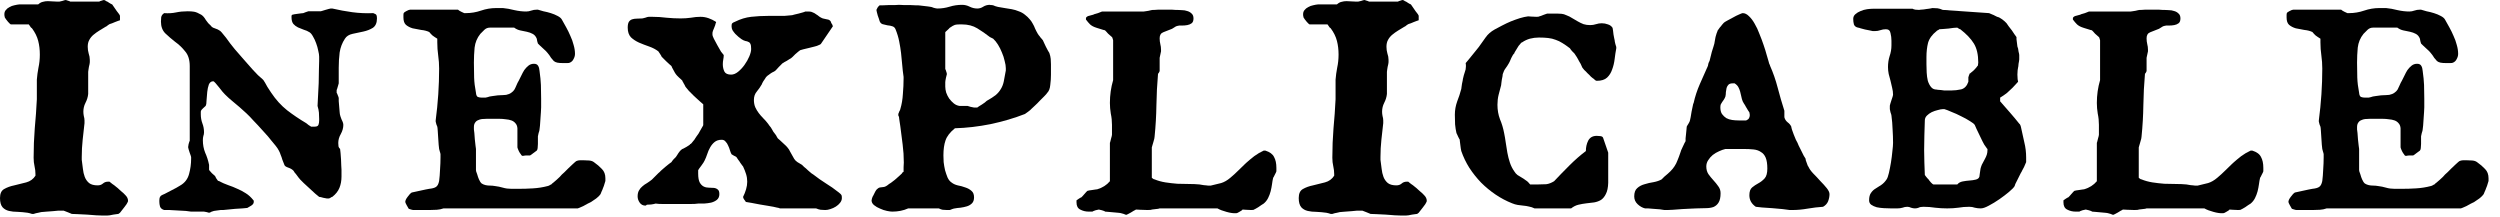
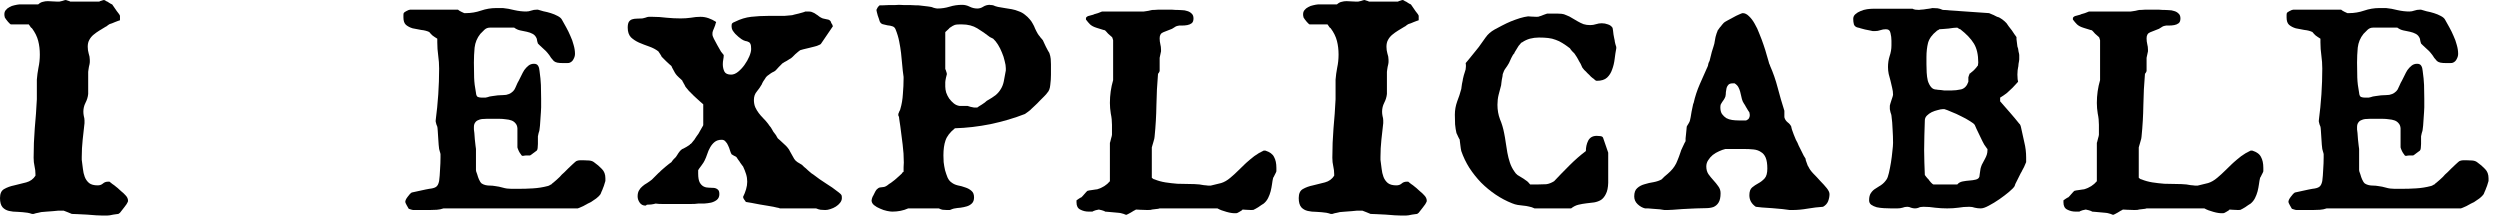
<svg xmlns="http://www.w3.org/2000/svg" width="207" height="18" viewBox="0 0 207 18" fill="none">
  <path d="M189.482 16.721C189.482 16.607 189.546 16.467 189.673 16.302C189.8 16.124 189.914 16.003 190.016 15.94C190.067 15.927 190.156 15.908 190.283 15.882C190.423 15.857 190.569 15.825 190.721 15.787C190.874 15.749 191.02 15.717 191.16 15.692C191.3 15.666 191.401 15.647 191.465 15.634C191.719 15.609 191.903 15.558 192.018 15.482C192.145 15.406 192.234 15.24 192.285 14.986C192.323 14.694 192.348 14.376 192.361 14.033C192.387 13.677 192.399 13.347 192.399 13.041V12.774C192.399 12.736 192.38 12.66 192.342 12.546C192.304 12.431 192.285 12.361 192.285 12.336C192.272 12.285 192.259 12.171 192.247 11.993C192.234 11.815 192.221 11.624 192.209 11.421C192.196 11.205 192.183 11.008 192.17 10.83C192.158 10.639 192.145 10.525 192.132 10.486C192.132 10.474 192.107 10.41 192.056 10.296C192.018 10.169 191.999 10.092 191.999 10.067V10.029V9.972C192.189 8.523 192.285 7.093 192.285 5.682C192.285 5.313 192.259 4.951 192.209 4.595C192.158 4.239 192.132 3.877 192.132 3.508V3.203C192.094 3.178 192.024 3.133 191.923 3.07C191.821 3.006 191.757 2.962 191.732 2.936C191.706 2.911 191.662 2.866 191.598 2.803C191.535 2.727 191.49 2.676 191.465 2.65C191.274 2.561 191.052 2.504 190.798 2.479C190.556 2.441 190.321 2.396 190.092 2.345C189.876 2.282 189.692 2.186 189.539 2.059C189.399 1.932 189.33 1.729 189.33 1.449V1.22C189.33 1.169 189.336 1.125 189.349 1.087C189.374 1.036 189.45 0.979 189.577 0.915C189.717 0.839 189.819 0.801 189.882 0.801H193.848C193.899 0.852 193.988 0.909 194.115 0.972C194.255 1.036 194.338 1.074 194.363 1.087H194.497C194.929 1.087 195.348 1.017 195.755 0.877C196.162 0.737 196.581 0.667 197.013 0.667H197.566C197.859 0.693 198.176 0.75 198.52 0.839C198.863 0.915 199.187 0.953 199.492 0.953C199.632 0.953 199.772 0.928 199.911 0.877C200.051 0.826 200.204 0.801 200.369 0.801H200.464C200.579 0.839 200.731 0.883 200.922 0.934C201.125 0.972 201.329 1.023 201.532 1.087C201.735 1.15 201.92 1.227 202.085 1.316C202.263 1.405 202.384 1.506 202.447 1.621C202.562 1.824 202.682 2.04 202.809 2.269C202.937 2.498 203.051 2.733 203.153 2.974C203.267 3.216 203.356 3.464 203.42 3.718C203.496 3.972 203.534 4.22 203.534 4.462C203.534 4.601 203.496 4.741 203.42 4.881C203.356 5.021 203.254 5.123 203.115 5.186C203.076 5.211 202.987 5.224 202.848 5.224C202.721 5.224 202.632 5.224 202.581 5.224C202.352 5.224 202.18 5.211 202.066 5.186C201.951 5.161 201.856 5.116 201.78 5.053C201.704 4.976 201.627 4.887 201.551 4.786C201.488 4.671 201.392 4.538 201.265 4.385C201.252 4.36 201.208 4.309 201.132 4.233C201.055 4.156 200.973 4.08 200.884 4.004C200.795 3.915 200.706 3.832 200.617 3.756C200.541 3.68 200.49 3.629 200.464 3.604C200.452 3.578 200.433 3.515 200.407 3.413C200.382 3.298 200.369 3.229 200.369 3.203C200.293 3.013 200.178 2.879 200.026 2.803C199.886 2.727 199.727 2.669 199.549 2.631C199.371 2.593 199.187 2.555 198.996 2.517C198.818 2.479 198.653 2.402 198.5 2.288H196.479C196.314 2.288 196.168 2.345 196.041 2.46C195.927 2.574 195.812 2.688 195.698 2.803C195.431 3.133 195.272 3.515 195.221 3.947C195.183 4.366 195.164 4.779 195.164 5.186C195.164 5.631 195.17 6.044 195.183 6.425C195.196 6.807 195.246 7.226 195.335 7.684C195.348 7.862 195.399 7.976 195.488 8.027C195.59 8.065 195.704 8.084 195.831 8.084H196.117C196.143 8.084 196.2 8.071 196.289 8.046C196.39 8.008 196.454 7.989 196.479 7.989C196.518 7.976 196.6 7.963 196.727 7.951C196.867 7.925 197.007 7.906 197.147 7.894C197.299 7.881 197.439 7.874 197.566 7.874C197.706 7.862 197.795 7.855 197.833 7.855C198.011 7.817 198.151 7.76 198.253 7.684C198.367 7.607 198.456 7.519 198.52 7.417C198.583 7.302 198.64 7.182 198.691 7.055C198.742 6.927 198.806 6.8 198.882 6.673C198.945 6.546 199.015 6.406 199.092 6.254C199.168 6.089 199.25 5.936 199.339 5.796C199.441 5.656 199.555 5.536 199.683 5.434C199.81 5.332 199.962 5.281 200.14 5.281C200.305 5.281 200.42 5.339 200.483 5.453C200.547 5.555 200.585 5.695 200.598 5.872C200.661 6.317 200.699 6.705 200.712 7.036C200.725 7.366 200.731 7.747 200.731 8.18V8.885C200.731 8.961 200.725 9.095 200.712 9.285C200.699 9.463 200.687 9.648 200.674 9.838C200.661 10.029 200.649 10.213 200.636 10.391C200.623 10.556 200.61 10.665 200.598 10.715C200.598 10.779 200.572 10.881 200.522 11.02C200.483 11.16 200.464 11.249 200.464 11.287V11.459V11.916C200.464 12.018 200.458 12.12 200.445 12.222C200.445 12.323 200.42 12.406 200.369 12.469C200.318 12.508 200.223 12.578 200.083 12.679C199.956 12.781 199.867 12.844 199.816 12.87H199.492C199.428 12.87 199.371 12.876 199.32 12.889C199.282 12.902 199.25 12.908 199.225 12.908C199.149 12.908 199.092 12.864 199.053 12.774C199.003 12.724 198.945 12.635 198.882 12.508C198.818 12.368 198.78 12.266 198.767 12.203V10.62C198.755 10.455 198.704 10.321 198.615 10.22C198.526 10.105 198.411 10.023 198.272 9.972C198.132 9.921 197.973 9.889 197.795 9.876C197.63 9.851 197.465 9.838 197.299 9.838H196.575H196.213C196.085 9.838 195.958 9.845 195.831 9.857C195.717 9.87 195.609 9.902 195.507 9.953C195.405 9.991 195.323 10.061 195.259 10.162C195.196 10.251 195.164 10.372 195.164 10.525V10.715C195.177 10.754 195.189 10.855 195.202 11.02C195.215 11.186 195.227 11.357 195.24 11.535C195.266 11.713 195.285 11.885 195.297 12.05C195.31 12.203 195.323 12.298 195.335 12.336V13.594V14.09C195.335 14.103 195.342 14.141 195.355 14.204C195.38 14.255 195.405 14.325 195.431 14.414C195.456 14.491 195.482 14.573 195.507 14.662C195.532 14.738 195.558 14.802 195.583 14.853C195.647 15.005 195.723 15.12 195.812 15.196C195.914 15.259 196.022 15.304 196.136 15.329C196.251 15.355 196.371 15.367 196.499 15.367C196.638 15.367 196.778 15.38 196.918 15.406C197.134 15.431 197.35 15.476 197.566 15.539C197.782 15.603 198.017 15.634 198.272 15.634H198.863C199.257 15.634 199.657 15.622 200.064 15.596C200.483 15.571 200.884 15.507 201.265 15.406C201.291 15.406 201.341 15.387 201.418 15.348C201.494 15.298 201.545 15.272 201.57 15.272C201.596 15.234 201.653 15.183 201.742 15.12C201.831 15.043 201.92 14.967 202.009 14.891C202.11 14.802 202.199 14.719 202.276 14.643C202.365 14.554 202.422 14.491 202.447 14.452C202.485 14.427 202.555 14.363 202.657 14.262C202.759 14.16 202.867 14.052 202.981 13.938C203.108 13.81 203.223 13.702 203.324 13.613C203.426 13.512 203.496 13.448 203.534 13.423C203.598 13.359 203.661 13.321 203.725 13.308C203.801 13.283 203.884 13.27 203.973 13.27H204.239C204.379 13.27 204.532 13.277 204.697 13.289C204.862 13.302 204.996 13.347 205.097 13.423C205.352 13.601 205.574 13.791 205.765 13.995C205.955 14.185 206.051 14.44 206.051 14.757V14.986C206.038 15.037 206.013 15.12 205.975 15.234C205.949 15.336 205.911 15.444 205.86 15.558C205.822 15.673 205.777 15.781 205.727 15.882C205.689 15.971 205.663 16.035 205.65 16.073C205.587 16.175 205.466 16.295 205.288 16.435C205.11 16.562 204.97 16.658 204.869 16.721C204.792 16.759 204.691 16.81 204.564 16.874C204.449 16.937 204.335 17.001 204.22 17.064C204.106 17.115 204.004 17.16 203.915 17.198C203.826 17.236 203.776 17.255 203.763 17.255H192.647C192.469 17.319 192.285 17.357 192.094 17.369C191.903 17.382 191.706 17.389 191.503 17.389H191.046H190.149C190.099 17.389 190.016 17.369 189.902 17.331C189.8 17.306 189.749 17.28 189.749 17.255C189.724 17.204 189.673 17.115 189.596 16.988C189.52 16.848 189.482 16.759 189.482 16.721Z" fill="black" />
  <path d="M172.704 17.35C172.678 17.35 172.589 17.369 172.437 17.408C172.284 17.459 172.195 17.497 172.17 17.522H171.865C171.61 17.522 171.375 17.465 171.159 17.35C170.956 17.249 170.854 17.052 170.854 16.759V16.588C170.88 16.562 170.943 16.518 171.045 16.454C171.159 16.378 171.229 16.34 171.255 16.34C171.267 16.327 171.299 16.295 171.35 16.245C171.401 16.181 171.452 16.124 171.502 16.073C171.566 16.009 171.617 15.952 171.655 15.901C171.706 15.851 171.738 15.819 171.75 15.806C171.776 15.793 171.827 15.781 171.903 15.768C171.992 15.755 172.081 15.742 172.17 15.73C172.259 15.717 172.341 15.704 172.418 15.692C172.494 15.679 172.545 15.673 172.57 15.673C173.002 15.546 173.352 15.323 173.619 15.005V11.821C173.632 11.809 173.644 11.77 173.657 11.707C173.682 11.63 173.701 11.554 173.714 11.478C173.74 11.402 173.759 11.332 173.771 11.268C173.784 11.205 173.79 11.167 173.79 11.154V10.334C173.79 10.016 173.759 9.711 173.695 9.419C173.644 9.114 173.619 8.815 173.619 8.523C173.619 7.874 173.708 7.245 173.886 6.635V3.337C173.886 3.311 173.873 3.267 173.848 3.203C173.835 3.14 173.816 3.095 173.79 3.07C173.752 3.032 173.701 2.987 173.638 2.936C173.587 2.885 173.53 2.835 173.466 2.784C173.415 2.72 173.365 2.663 173.314 2.612C173.263 2.561 173.231 2.529 173.218 2.517C173.206 2.504 173.161 2.491 173.085 2.479C173.009 2.453 172.926 2.428 172.837 2.402C172.748 2.377 172.665 2.352 172.589 2.326C172.513 2.301 172.475 2.288 172.475 2.288C172.271 2.224 172.106 2.135 171.979 2.021C171.865 1.907 171.75 1.773 171.636 1.621V1.525C171.636 1.462 171.668 1.411 171.731 1.373C171.795 1.335 171.865 1.309 171.941 1.297C172.017 1.271 172.087 1.252 172.151 1.239C172.227 1.227 172.278 1.208 172.303 1.182C172.354 1.169 172.462 1.138 172.627 1.087C172.793 1.023 172.907 0.979 172.971 0.953H176.422C176.434 0.953 176.479 0.947 176.555 0.934C176.644 0.922 176.727 0.909 176.803 0.896C176.892 0.871 176.975 0.852 177.051 0.839C177.127 0.826 177.172 0.82 177.184 0.82C177.197 0.82 177.241 0.82 177.318 0.82C177.407 0.807 177.502 0.801 177.604 0.801C177.718 0.801 177.826 0.801 177.928 0.801C178.03 0.801 178.112 0.801 178.176 0.801C178.252 0.801 178.341 0.801 178.443 0.801C178.557 0.801 178.665 0.801 178.767 0.801C178.868 0.801 178.957 0.807 179.034 0.82C179.11 0.82 179.154 0.82 179.167 0.82C179.282 0.82 179.415 0.826 179.568 0.839C179.733 0.839 179.885 0.864 180.025 0.915C180.165 0.953 180.286 1.023 180.387 1.125C180.489 1.214 180.54 1.347 180.54 1.525C180.54 1.716 180.489 1.849 180.387 1.926C180.286 2.002 180.165 2.053 180.025 2.078C179.885 2.104 179.733 2.116 179.568 2.116C179.415 2.104 179.282 2.116 179.167 2.155C179.154 2.155 179.123 2.167 179.072 2.193C179.034 2.218 178.983 2.25 178.919 2.288C178.868 2.326 178.818 2.358 178.767 2.383C178.716 2.409 178.684 2.421 178.671 2.421C178.468 2.498 178.258 2.58 178.042 2.669C177.839 2.746 177.737 2.911 177.737 3.165C177.737 3.343 177.756 3.508 177.794 3.661C177.832 3.801 177.852 3.953 177.852 4.118V4.252C177.852 4.277 177.832 4.366 177.794 4.519C177.756 4.671 177.737 4.76 177.737 4.786V5.872C177.737 5.898 177.718 5.942 177.68 6.006C177.655 6.057 177.629 6.089 177.604 6.101C177.527 6.978 177.483 7.849 177.47 8.713C177.458 9.578 177.407 10.448 177.318 11.325C177.318 11.402 177.286 11.541 177.222 11.745C177.159 11.948 177.114 12.101 177.089 12.203V14.719C177.114 14.745 177.146 14.77 177.184 14.796C177.235 14.834 177.28 14.853 177.318 14.853C177.597 14.967 177.896 15.05 178.214 15.101C178.544 15.151 178.875 15.19 179.205 15.215C179.536 15.228 179.854 15.234 180.159 15.234C180.476 15.234 180.769 15.247 181.036 15.272C181.048 15.272 181.086 15.278 181.15 15.291C181.226 15.304 181.303 15.317 181.379 15.329C181.455 15.329 181.525 15.336 181.589 15.348C181.665 15.361 181.716 15.367 181.741 15.367H181.875H181.97C182.288 15.291 182.574 15.221 182.828 15.158C183.082 15.082 183.336 14.935 183.591 14.719C183.819 14.529 184.035 14.332 184.239 14.128C184.455 13.912 184.671 13.702 184.887 13.499C185.116 13.296 185.345 13.105 185.573 12.927C185.815 12.749 186.076 12.597 186.355 12.469H186.412H186.489C186.857 12.584 187.099 12.762 187.213 13.003C187.34 13.232 187.404 13.531 187.404 13.899V14.185C187.391 14.236 187.347 14.332 187.27 14.471C187.207 14.611 187.162 14.694 187.137 14.719C187.099 14.872 187.067 15.05 187.042 15.253C187.016 15.444 186.978 15.641 186.927 15.844C186.876 16.035 186.806 16.219 186.717 16.397C186.628 16.575 186.508 16.728 186.355 16.855C186.304 16.893 186.234 16.937 186.145 16.988C186.069 17.039 185.987 17.096 185.898 17.16C185.809 17.211 185.732 17.255 185.669 17.293C185.605 17.331 185.567 17.35 185.554 17.35C185.542 17.376 185.459 17.389 185.307 17.389C185.167 17.389 185.021 17.382 184.868 17.369C184.728 17.357 184.639 17.35 184.601 17.35C184.588 17.389 184.512 17.446 184.372 17.522C184.232 17.611 184.137 17.655 184.086 17.655C183.845 17.668 183.571 17.63 183.266 17.541C182.974 17.465 182.726 17.369 182.523 17.255H177.737C177.686 17.28 177.578 17.3 177.413 17.312C177.248 17.338 177.14 17.35 177.089 17.35C177.063 17.376 176.943 17.389 176.727 17.389C176.549 17.389 176.352 17.382 176.136 17.369C175.919 17.357 175.799 17.35 175.773 17.35C175.748 17.376 175.691 17.408 175.602 17.446C175.525 17.497 175.443 17.547 175.354 17.598C175.265 17.649 175.182 17.694 175.106 17.732C175.03 17.77 174.985 17.789 174.973 17.789C174.947 17.789 174.877 17.764 174.763 17.713C174.648 17.675 174.578 17.655 174.553 17.655C174.528 17.643 174.445 17.63 174.305 17.617C174.178 17.605 174.038 17.592 173.886 17.579C173.733 17.567 173.593 17.554 173.466 17.541C173.339 17.528 173.257 17.522 173.218 17.522C173.218 17.509 173.187 17.49 173.123 17.465C173.072 17.452 173.015 17.433 172.951 17.408C172.901 17.395 172.843 17.382 172.78 17.369C172.729 17.357 172.704 17.35 172.704 17.35Z" fill="black" />
  <path d="M159.51 4.728V5.32C159.51 5.536 159.516 5.764 159.529 6.006C159.541 6.247 159.573 6.476 159.624 6.692C159.688 6.896 159.777 7.067 159.891 7.207C160.005 7.347 160.158 7.417 160.349 7.417C160.349 7.417 160.387 7.423 160.463 7.436C160.539 7.436 160.622 7.442 160.711 7.455C160.813 7.468 160.908 7.48 160.997 7.493C161.099 7.493 161.175 7.493 161.226 7.493H161.531C161.823 7.493 162.109 7.461 162.389 7.398C162.668 7.322 162.865 7.112 162.98 6.769V6.406C162.98 6.381 162.992 6.336 163.018 6.273C163.056 6.197 163.075 6.139 163.075 6.101C163.1 6.101 163.145 6.069 163.209 6.006C163.285 5.942 163.361 5.879 163.437 5.815C163.514 5.739 163.577 5.669 163.628 5.606C163.692 5.529 163.73 5.478 163.742 5.453C163.768 5.453 163.781 5.415 163.781 5.339C163.793 5.262 163.8 5.211 163.8 5.186C163.8 4.525 163.679 3.998 163.437 3.604C163.196 3.21 162.821 2.815 162.312 2.421C162.287 2.421 162.243 2.402 162.179 2.364C162.115 2.313 162.077 2.288 162.065 2.288C162.001 2.288 161.899 2.294 161.759 2.307C161.632 2.32 161.493 2.339 161.34 2.364C161.187 2.377 161.035 2.39 160.882 2.402C160.743 2.415 160.641 2.421 160.577 2.421C160.577 2.434 160.539 2.46 160.463 2.498C160.399 2.523 160.361 2.549 160.349 2.574C159.98 2.866 159.745 3.19 159.643 3.546C159.554 3.902 159.51 4.296 159.51 4.728ZM160.863 9.037C160.762 9.037 160.622 9.063 160.444 9.114C160.279 9.152 160.113 9.209 159.948 9.285C159.796 9.362 159.662 9.457 159.548 9.571C159.433 9.686 159.376 9.819 159.376 9.972C159.363 10.379 159.351 10.792 159.338 11.211C159.325 11.618 159.319 12.025 159.319 12.431C159.319 12.787 159.325 13.13 159.338 13.461C159.351 13.791 159.363 14.135 159.376 14.491L159.491 14.643C159.516 14.681 159.548 14.719 159.586 14.757C159.624 14.796 159.656 14.827 159.681 14.853C159.719 14.916 159.789 15.005 159.891 15.12C159.993 15.221 160.056 15.272 160.082 15.272H162.065C162.166 15.145 162.312 15.062 162.503 15.024C162.694 14.986 162.884 14.961 163.075 14.948C163.266 14.935 163.437 14.91 163.59 14.872C163.755 14.834 163.857 14.751 163.895 14.624C163.895 14.598 163.901 14.548 163.914 14.471C163.927 14.382 163.939 14.293 163.952 14.204C163.965 14.103 163.978 14.02 163.99 13.957C164.016 13.88 164.028 13.836 164.028 13.823C164.067 13.696 164.117 13.582 164.181 13.48C164.244 13.366 164.302 13.258 164.353 13.156C164.416 13.041 164.467 12.927 164.505 12.813C164.543 12.698 164.562 12.571 164.562 12.431V12.336C164.537 12.323 164.492 12.266 164.429 12.164C164.365 12.063 164.321 11.999 164.295 11.974C164.27 11.936 164.219 11.84 164.143 11.688C164.067 11.523 163.984 11.351 163.895 11.173C163.806 10.995 163.723 10.823 163.647 10.658C163.571 10.493 163.526 10.391 163.514 10.353C163.463 10.264 163.329 10.156 163.113 10.029C162.897 9.889 162.656 9.756 162.389 9.629C162.122 9.489 161.855 9.368 161.588 9.266C161.334 9.152 161.137 9.076 160.997 9.037H160.863ZM154.762 16.588C154.762 16.321 154.813 16.117 154.915 15.978C155.016 15.825 155.143 15.704 155.296 15.615C155.449 15.514 155.607 15.412 155.773 15.31C155.938 15.196 156.084 15.043 156.211 14.853C156.275 14.764 156.338 14.586 156.402 14.319C156.465 14.039 156.523 13.747 156.573 13.442C156.624 13.124 156.662 12.819 156.688 12.527C156.726 12.222 156.745 11.993 156.745 11.84C156.745 11.472 156.732 11.097 156.707 10.715C156.694 10.321 156.662 9.94 156.612 9.571C156.612 9.533 156.586 9.444 156.535 9.304C156.497 9.152 156.478 9.063 156.478 9.037V8.904V8.751C156.478 8.739 156.491 8.688 156.516 8.599C156.542 8.497 156.573 8.396 156.612 8.294C156.65 8.192 156.681 8.097 156.707 8.008C156.732 7.919 156.745 7.868 156.745 7.855C156.745 7.652 156.72 7.455 156.669 7.264C156.631 7.074 156.586 6.883 156.535 6.692C156.484 6.502 156.434 6.311 156.383 6.12C156.345 5.93 156.326 5.739 156.326 5.548C156.326 5.231 156.37 4.932 156.459 4.652C156.561 4.36 156.612 4.061 156.612 3.756V3.375C156.612 3.159 156.586 2.949 156.535 2.746C156.497 2.529 156.37 2.421 156.154 2.421C155.989 2.421 155.836 2.447 155.696 2.498C155.557 2.549 155.404 2.574 155.239 2.574H155.067C155.004 2.561 154.915 2.542 154.8 2.517C154.686 2.491 154.559 2.466 154.419 2.441C154.292 2.402 154.171 2.371 154.057 2.345C153.955 2.307 153.885 2.288 153.847 2.288C153.669 2.25 153.555 2.161 153.504 2.021C153.466 1.881 153.447 1.729 153.447 1.563C153.447 1.411 153.504 1.284 153.618 1.182C153.745 1.068 153.891 0.979 154.057 0.915C154.235 0.839 154.413 0.788 154.591 0.763C154.781 0.737 154.94 0.725 155.067 0.725H158.366C158.391 0.75 158.467 0.775 158.594 0.801C158.734 0.814 158.836 0.82 158.9 0.82C158.912 0.82 158.957 0.814 159.033 0.801C159.109 0.788 159.192 0.782 159.281 0.782C159.37 0.769 159.452 0.756 159.529 0.744C159.605 0.731 159.656 0.725 159.681 0.725C159.719 0.725 159.764 0.718 159.815 0.705C159.916 0.68 159.98 0.667 160.005 0.667C160.183 0.667 160.323 0.674 160.425 0.686C160.539 0.699 160.685 0.744 160.863 0.82L164.696 1.087C164.785 1.125 164.874 1.163 164.963 1.201C165.039 1.227 165.109 1.258 165.172 1.297C165.249 1.335 165.312 1.366 165.363 1.392C165.49 1.417 165.63 1.487 165.783 1.602C165.935 1.716 166.056 1.824 166.145 1.926C166.183 1.977 166.24 2.059 166.316 2.174C166.405 2.275 166.494 2.39 166.583 2.517C166.672 2.644 166.749 2.758 166.812 2.86C166.888 2.962 166.939 3.032 166.965 3.07C166.965 3.095 166.965 3.152 166.965 3.241C166.977 3.33 166.99 3.432 167.003 3.546C167.015 3.648 167.028 3.75 167.041 3.851C167.066 3.94 167.085 3.998 167.098 4.023C167.098 4.048 167.111 4.131 167.136 4.271C167.174 4.411 167.193 4.506 167.193 4.557V4.728V4.919C167.193 4.945 167.187 4.995 167.174 5.072C167.162 5.135 167.149 5.205 167.136 5.281C167.136 5.358 167.13 5.428 167.117 5.491C167.104 5.542 167.098 5.574 167.098 5.586C167.085 5.637 167.073 5.714 167.06 5.815C167.047 5.917 167.041 6.038 167.041 6.178C167.041 6.317 167.047 6.444 167.06 6.559C167.073 6.661 167.085 6.73 167.098 6.769C167.06 6.807 166.996 6.877 166.907 6.978C166.831 7.067 166.742 7.163 166.64 7.264C166.539 7.366 166.437 7.461 166.335 7.55C166.246 7.627 166.183 7.684 166.145 7.722C166.119 7.747 166.03 7.811 165.878 7.913C165.725 8.002 165.636 8.059 165.611 8.084V8.256V8.389C165.878 8.682 166.145 8.987 166.412 9.304C166.691 9.622 166.952 9.934 167.193 10.239C167.232 10.264 167.263 10.309 167.289 10.372C167.314 10.436 167.327 10.474 167.327 10.486C167.429 10.931 167.524 11.364 167.613 11.783C167.715 12.19 167.765 12.609 167.765 13.041V13.423C167.765 13.435 167.746 13.48 167.708 13.556C167.683 13.633 167.645 13.722 167.594 13.823C167.543 13.912 167.492 14.008 167.441 14.109C167.403 14.198 167.365 14.268 167.327 14.319C167.289 14.382 167.244 14.471 167.193 14.586C167.143 14.7 167.085 14.815 167.022 14.929C166.971 15.043 166.92 15.145 166.869 15.234C166.831 15.323 166.812 15.38 166.812 15.406C166.749 15.52 166.596 15.679 166.354 15.882C166.113 16.086 165.846 16.289 165.554 16.492C165.261 16.696 164.969 16.874 164.677 17.026C164.397 17.179 164.175 17.255 164.009 17.255C163.831 17.255 163.666 17.236 163.514 17.198C163.374 17.147 163.221 17.122 163.056 17.122C162.738 17.122 162.433 17.147 162.141 17.198C161.861 17.236 161.556 17.255 161.226 17.255C160.895 17.255 160.565 17.236 160.234 17.198C159.916 17.147 159.592 17.122 159.262 17.122C159.084 17.122 158.95 17.147 158.861 17.198C158.772 17.236 158.671 17.255 158.556 17.255C158.455 17.255 158.347 17.236 158.232 17.198C158.131 17.147 158.029 17.122 157.927 17.122C157.787 17.122 157.654 17.147 157.527 17.198C157.4 17.236 157.26 17.255 157.107 17.255H156.573C156.395 17.255 156.198 17.249 155.982 17.236C155.766 17.223 155.569 17.198 155.391 17.16C155.213 17.109 155.061 17.039 154.934 16.95C154.819 16.861 154.762 16.74 154.762 16.588Z" fill="black" />
  <path d="M142.445 8.885C142.445 9.114 142.49 9.298 142.579 9.438C142.68 9.578 142.801 9.692 142.941 9.781C143.081 9.857 143.24 9.908 143.418 9.934C143.596 9.959 143.774 9.972 143.951 9.972H144.581C144.72 9.908 144.803 9.838 144.829 9.762C144.867 9.686 144.886 9.597 144.886 9.495C144.873 9.482 144.867 9.47 144.867 9.457V9.4C144.854 9.374 144.848 9.343 144.848 9.304C144.835 9.279 144.797 9.222 144.733 9.133C144.682 9.044 144.625 8.949 144.562 8.847C144.511 8.745 144.454 8.65 144.39 8.561C144.339 8.472 144.307 8.415 144.295 8.389C144.244 8.262 144.206 8.129 144.18 7.989C144.155 7.849 144.123 7.716 144.085 7.588C144.047 7.449 143.996 7.322 143.932 7.207C143.869 7.093 143.767 6.991 143.627 6.902H143.456C143.303 6.902 143.189 6.94 143.113 7.016C143.049 7.08 142.998 7.169 142.96 7.283C142.935 7.385 142.916 7.499 142.903 7.627C142.903 7.754 142.89 7.874 142.865 7.989C142.827 8.091 142.782 8.18 142.731 8.256C142.693 8.319 142.649 8.383 142.598 8.446C142.56 8.497 142.521 8.561 142.483 8.637C142.458 8.701 142.445 8.783 142.445 8.885ZM135.314 16.264C135.314 15.946 135.397 15.717 135.562 15.577C135.727 15.425 135.931 15.317 136.172 15.253C136.414 15.177 136.662 15.12 136.916 15.082C137.183 15.031 137.405 14.954 137.583 14.853L137.698 14.738C137.774 14.662 137.812 14.624 137.812 14.624C138.015 14.459 138.181 14.312 138.308 14.185C138.448 14.046 138.562 13.906 138.651 13.766C138.753 13.613 138.835 13.448 138.899 13.27C138.975 13.092 139.058 12.87 139.147 12.603C139.147 12.578 139.166 12.52 139.204 12.431C139.242 12.342 139.287 12.247 139.337 12.145C139.388 12.044 139.433 11.948 139.471 11.859C139.522 11.77 139.553 11.713 139.566 11.688C139.566 11.65 139.566 11.573 139.566 11.459C139.579 11.345 139.592 11.224 139.604 11.097C139.617 10.957 139.63 10.83 139.642 10.715C139.655 10.601 139.662 10.525 139.662 10.486C139.662 10.486 139.674 10.461 139.7 10.41C139.725 10.359 139.757 10.309 139.795 10.258C139.833 10.194 139.865 10.137 139.89 10.086C139.916 10.023 139.928 9.984 139.928 9.972C139.941 9.934 139.96 9.845 139.986 9.705C140.011 9.565 140.037 9.412 140.062 9.247C140.1 9.082 140.132 8.929 140.157 8.79C140.183 8.637 140.208 8.548 140.234 8.523C140.348 8.002 140.52 7.48 140.748 6.959C140.977 6.438 141.2 5.936 141.416 5.453C141.416 5.428 141.428 5.364 141.454 5.262C141.492 5.148 141.524 5.078 141.549 5.053C141.562 4.989 141.587 4.887 141.625 4.748C141.664 4.595 141.702 4.442 141.74 4.29C141.791 4.137 141.835 3.998 141.873 3.87C141.911 3.731 141.937 3.642 141.95 3.604C141.95 3.591 141.956 3.553 141.969 3.489C141.981 3.426 141.994 3.356 142.007 3.279C142.019 3.203 142.032 3.133 142.045 3.07C142.058 3.006 142.07 2.962 142.083 2.936C142.083 2.911 142.102 2.847 142.14 2.746C142.191 2.631 142.216 2.561 142.216 2.536C142.28 2.447 142.344 2.358 142.407 2.269C142.471 2.205 142.528 2.135 142.579 2.059C142.642 1.983 142.693 1.926 142.731 1.888C142.769 1.849 142.858 1.792 142.998 1.716C143.151 1.627 143.316 1.538 143.494 1.449C143.672 1.347 143.837 1.265 143.99 1.201C144.155 1.125 144.257 1.087 144.295 1.087C144.473 1.087 144.644 1.169 144.809 1.335C144.987 1.5 145.146 1.71 145.286 1.964C145.439 2.218 145.572 2.504 145.687 2.822C145.814 3.127 145.928 3.432 146.03 3.737C146.131 4.029 146.214 4.296 146.278 4.538C146.341 4.767 146.392 4.938 146.43 5.053C146.43 5.078 146.449 5.148 146.487 5.262C146.538 5.364 146.564 5.428 146.564 5.453C146.818 6.025 147.028 6.629 147.193 7.264C147.358 7.9 147.542 8.535 147.746 9.171V9.705C147.784 9.87 147.873 10.01 148.013 10.124C148.152 10.226 148.254 10.347 148.318 10.486C148.318 10.525 148.337 10.607 148.375 10.734C148.426 10.861 148.477 11.001 148.527 11.154C148.591 11.306 148.648 11.446 148.699 11.573C148.763 11.7 148.807 11.783 148.832 11.821C148.845 11.847 148.877 11.923 148.928 12.05C148.991 12.177 149.061 12.317 149.138 12.469C149.214 12.622 149.284 12.762 149.347 12.889C149.424 13.016 149.474 13.099 149.5 13.137C149.5 13.149 149.506 13.194 149.519 13.27C149.544 13.334 149.57 13.404 149.595 13.48C149.621 13.556 149.646 13.626 149.671 13.69C149.697 13.753 149.716 13.785 149.729 13.785C149.805 13.963 149.938 14.154 150.129 14.357C150.332 14.56 150.529 14.77 150.72 14.986C150.923 15.19 151.101 15.387 151.254 15.577C151.406 15.768 151.483 15.933 151.483 16.073C151.483 16.264 151.445 16.461 151.368 16.664C151.292 16.855 151.152 17.007 150.949 17.122C150.542 17.147 150.116 17.198 149.671 17.274C149.239 17.35 148.82 17.389 148.413 17.389H148.184C148.07 17.376 147.873 17.35 147.593 17.312C147.326 17.287 147.04 17.262 146.735 17.236C146.443 17.211 146.163 17.192 145.896 17.179C145.642 17.153 145.47 17.134 145.381 17.122C145.026 16.88 144.848 16.562 144.848 16.168C144.848 15.863 144.924 15.647 145.076 15.52C145.229 15.393 145.401 15.279 145.591 15.177C145.782 15.075 145.953 14.942 146.106 14.777C146.259 14.611 146.335 14.338 146.335 13.957C146.335 13.575 146.29 13.277 146.201 13.06C146.112 12.844 145.979 12.685 145.801 12.584C145.636 12.469 145.432 12.399 145.191 12.374C144.949 12.349 144.682 12.336 144.39 12.336H143.856H142.865C142.699 12.374 142.521 12.438 142.331 12.527C142.153 12.603 141.981 12.705 141.816 12.832C141.664 12.959 141.536 13.105 141.435 13.27C141.333 13.423 141.282 13.594 141.282 13.785C141.282 14.027 141.339 14.236 141.454 14.414C141.581 14.592 141.721 14.764 141.873 14.929C142.026 15.094 142.159 15.259 142.274 15.425C142.401 15.59 142.464 15.781 142.464 15.997C142.464 16.34 142.407 16.601 142.293 16.779C142.191 16.944 142.051 17.064 141.873 17.141C141.695 17.204 141.479 17.236 141.225 17.236C140.983 17.236 140.729 17.242 140.462 17.255C140.411 17.255 140.265 17.262 140.024 17.274C139.795 17.287 139.547 17.3 139.28 17.312C139.013 17.338 138.759 17.357 138.518 17.369C138.276 17.382 138.13 17.389 138.079 17.389H137.946H137.812C137.723 17.376 137.596 17.357 137.431 17.331C137.266 17.319 137.094 17.306 136.916 17.293C136.751 17.28 136.598 17.268 136.458 17.255C136.331 17.255 136.249 17.255 136.211 17.255C135.994 17.204 135.791 17.09 135.6 16.912C135.41 16.734 135.314 16.518 135.314 16.264Z" fill="black" />
-   <path d="M120.462 9.495C120.462 9.126 120.525 8.764 120.652 8.408C120.792 8.052 120.906 7.703 120.995 7.36C120.995 7.334 121.002 7.283 121.015 7.207C121.027 7.118 121.04 7.029 121.053 6.94C121.078 6.838 121.097 6.75 121.11 6.673C121.123 6.597 121.129 6.552 121.129 6.54C121.18 6.311 121.231 6.127 121.281 5.987C121.345 5.834 121.377 5.675 121.377 5.51C121.377 5.459 121.377 5.415 121.377 5.377C121.377 5.339 121.37 5.288 121.358 5.224C121.396 5.186 121.466 5.103 121.567 4.976C121.669 4.849 121.777 4.716 121.892 4.576C122.006 4.436 122.114 4.303 122.216 4.176C122.33 4.036 122.406 3.94 122.445 3.89C122.648 3.61 122.839 3.343 123.017 3.089C123.194 2.835 123.442 2.618 123.76 2.44C123.938 2.339 124.141 2.231 124.37 2.116C124.612 1.989 124.853 1.875 125.095 1.773C125.349 1.671 125.597 1.583 125.838 1.506C126.093 1.43 126.321 1.379 126.525 1.354C126.563 1.354 126.652 1.36 126.792 1.373C126.944 1.385 127.09 1.392 127.23 1.392C127.357 1.392 127.434 1.379 127.459 1.354C127.484 1.354 127.529 1.341 127.592 1.316C127.656 1.29 127.72 1.265 127.783 1.239C127.859 1.214 127.929 1.188 127.993 1.163C128.056 1.138 128.095 1.125 128.107 1.125H128.603H128.946C129.073 1.125 129.194 1.131 129.308 1.144C129.436 1.157 129.563 1.195 129.69 1.258C129.868 1.322 130.033 1.405 130.185 1.506C130.338 1.595 130.491 1.684 130.643 1.773C130.796 1.862 130.954 1.938 131.12 2.002C131.285 2.053 131.469 2.078 131.673 2.078C131.838 2.078 131.997 2.053 132.149 2.002C132.302 1.951 132.461 1.926 132.626 1.926C132.804 1.926 132.976 1.957 133.141 2.021C133.306 2.072 133.433 2.167 133.522 2.307C133.535 2.345 133.548 2.421 133.56 2.536C133.573 2.638 133.586 2.746 133.598 2.86C133.624 2.962 133.643 3.063 133.656 3.165C133.668 3.254 133.681 3.311 133.694 3.337C133.694 3.387 133.713 3.489 133.751 3.642C133.802 3.781 133.827 3.864 133.827 3.89V3.966V4.004C133.776 4.271 133.732 4.563 133.694 4.881C133.656 5.199 133.586 5.491 133.484 5.758C133.395 6.025 133.255 6.247 133.065 6.425C132.874 6.603 132.588 6.692 132.207 6.692C132.181 6.692 132.137 6.673 132.073 6.635C132.022 6.584 131.99 6.552 131.978 6.54C131.914 6.502 131.832 6.438 131.73 6.349C131.641 6.247 131.546 6.152 131.444 6.063C131.355 5.961 131.266 5.872 131.177 5.796C131.101 5.707 131.05 5.644 131.024 5.606C131.024 5.606 131.012 5.58 130.986 5.529C130.961 5.466 130.935 5.409 130.91 5.358C130.885 5.294 130.853 5.237 130.815 5.186C130.789 5.122 130.77 5.091 130.757 5.091C130.719 5.002 130.649 4.875 130.548 4.709C130.446 4.544 130.383 4.449 130.357 4.423C130.332 4.398 130.268 4.334 130.166 4.233C130.077 4.131 130.02 4.055 129.995 4.004C129.766 3.826 129.556 3.68 129.366 3.565C129.188 3.451 129.003 3.362 128.813 3.298C128.622 3.222 128.412 3.171 128.184 3.146C127.967 3.121 127.713 3.108 127.421 3.108C127.167 3.108 126.919 3.14 126.677 3.203C126.448 3.267 126.232 3.368 126.029 3.508C126.004 3.508 125.972 3.527 125.934 3.565C125.908 3.591 125.889 3.616 125.876 3.642C125.851 3.667 125.807 3.718 125.743 3.794C125.692 3.87 125.641 3.953 125.59 4.042C125.54 4.131 125.489 4.214 125.438 4.29C125.4 4.353 125.381 4.398 125.381 4.423C125.355 4.436 125.317 4.481 125.266 4.557C125.228 4.633 125.184 4.716 125.133 4.805C125.095 4.894 125.057 4.983 125.018 5.072C124.98 5.148 124.955 5.199 124.942 5.224C124.841 5.402 124.745 5.548 124.656 5.663C124.567 5.777 124.491 5.936 124.427 6.139C124.427 6.165 124.421 6.222 124.408 6.311C124.396 6.4 124.377 6.495 124.351 6.597C124.338 6.699 124.326 6.794 124.313 6.883C124.3 6.972 124.294 7.029 124.294 7.055C124.23 7.321 124.16 7.588 124.084 7.855C124.021 8.11 123.989 8.383 123.989 8.675C123.989 9.107 124.059 9.508 124.199 9.876C124.351 10.232 124.466 10.614 124.542 11.02C124.593 11.262 124.637 11.523 124.675 11.802C124.713 12.082 124.758 12.361 124.809 12.641C124.86 12.921 124.93 13.194 125.018 13.461C125.107 13.728 125.228 13.969 125.381 14.185C125.457 14.312 125.546 14.414 125.648 14.491C125.762 14.554 125.876 14.624 125.991 14.7C126.105 14.764 126.22 14.84 126.334 14.929C126.461 15.005 126.582 15.12 126.696 15.272H127.364C127.605 15.272 127.828 15.266 128.031 15.253C128.234 15.228 128.45 15.145 128.679 15.005C129.061 14.598 129.48 14.166 129.938 13.709C130.395 13.251 130.853 12.851 131.31 12.508C131.31 12.19 131.374 11.904 131.501 11.65C131.641 11.383 131.876 11.249 132.207 11.249C132.27 11.249 132.365 11.255 132.493 11.268C132.632 11.281 132.715 11.332 132.74 11.421L133.16 12.641V13.652V15.139C133.147 15.533 133.084 15.838 132.969 16.054C132.867 16.27 132.734 16.435 132.569 16.55C132.404 16.651 132.213 16.721 131.997 16.759C131.793 16.785 131.577 16.81 131.349 16.836C131.132 16.861 130.916 16.899 130.7 16.95C130.484 17.001 130.281 17.103 130.09 17.255H127.059C126.906 17.179 126.754 17.128 126.601 17.103C126.448 17.064 126.29 17.039 126.124 17.026C125.972 17.001 125.819 16.982 125.667 16.969C125.514 16.944 125.362 16.899 125.209 16.836C124.726 16.645 124.269 16.404 123.836 16.111C123.404 15.819 123.004 15.488 122.635 15.12C122.279 14.751 121.955 14.344 121.663 13.899C121.383 13.454 121.161 12.991 120.995 12.508C120.983 12.469 120.97 12.406 120.957 12.317C120.945 12.228 120.932 12.133 120.919 12.031C120.906 11.916 120.894 11.815 120.881 11.726C120.868 11.637 120.862 11.58 120.862 11.554C120.849 11.541 120.83 11.51 120.805 11.459C120.779 11.408 120.754 11.357 120.729 11.306C120.703 11.243 120.678 11.186 120.652 11.135C120.627 11.071 120.608 11.033 120.595 11.02C120.544 10.804 120.506 10.563 120.481 10.296C120.468 10.016 120.462 9.749 120.462 9.495Z" fill="black" />
+   <path d="M120.462 9.495C120.462 9.126 120.525 8.764 120.652 8.408C120.792 8.052 120.906 7.703 120.995 7.36C120.995 7.334 121.002 7.283 121.015 7.207C121.027 7.118 121.04 7.029 121.053 6.94C121.078 6.838 121.097 6.75 121.11 6.673C121.123 6.597 121.129 6.552 121.129 6.54C121.18 6.311 121.231 6.127 121.281 5.987C121.345 5.834 121.377 5.675 121.377 5.51C121.377 5.459 121.377 5.415 121.377 5.377C121.377 5.339 121.37 5.288 121.358 5.224C121.396 5.186 121.466 5.103 121.567 4.976C121.669 4.849 121.777 4.716 121.892 4.576C122.006 4.436 122.114 4.303 122.216 4.176C122.33 4.036 122.406 3.94 122.445 3.89C122.648 3.61 122.839 3.343 123.017 3.089C123.194 2.835 123.442 2.618 123.76 2.44C123.938 2.339 124.141 2.231 124.37 2.116C124.612 1.989 124.853 1.875 125.095 1.773C125.349 1.671 125.597 1.583 125.838 1.506C126.093 1.43 126.321 1.379 126.525 1.354C126.563 1.354 126.652 1.36 126.792 1.373C126.944 1.385 127.09 1.392 127.23 1.392C127.357 1.392 127.434 1.379 127.459 1.354C127.484 1.354 127.529 1.341 127.592 1.316C127.656 1.29 127.72 1.265 127.783 1.239C127.859 1.214 127.929 1.188 127.993 1.163C128.056 1.138 128.095 1.125 128.107 1.125H128.603H128.946C129.073 1.125 129.194 1.131 129.308 1.144C129.436 1.157 129.563 1.195 129.69 1.258C129.868 1.322 130.033 1.405 130.185 1.506C130.338 1.595 130.491 1.684 130.643 1.773C130.796 1.862 130.954 1.938 131.12 2.002C131.285 2.053 131.469 2.078 131.673 2.078C131.838 2.078 131.997 2.053 132.149 2.002C132.302 1.951 132.461 1.926 132.626 1.926C132.804 1.926 132.976 1.957 133.141 2.021C133.306 2.072 133.433 2.167 133.522 2.307C133.535 2.345 133.548 2.421 133.56 2.536C133.573 2.638 133.586 2.746 133.598 2.86C133.624 2.962 133.643 3.063 133.656 3.165C133.668 3.254 133.681 3.311 133.694 3.337C133.694 3.387 133.713 3.489 133.751 3.642C133.802 3.781 133.827 3.864 133.827 3.89V3.966V4.004C133.776 4.271 133.732 4.563 133.694 4.881C133.656 5.199 133.586 5.491 133.484 5.758C133.395 6.025 133.255 6.247 133.065 6.425C132.874 6.603 132.588 6.692 132.207 6.692C132.181 6.692 132.137 6.673 132.073 6.635C132.022 6.584 131.99 6.552 131.978 6.54C131.914 6.502 131.832 6.438 131.73 6.349C131.641 6.247 131.546 6.152 131.444 6.063C131.355 5.961 131.266 5.872 131.177 5.796C131.101 5.707 131.05 5.644 131.024 5.606C131.024 5.606 131.012 5.58 130.986 5.529C130.961 5.466 130.935 5.409 130.91 5.358C130.885 5.294 130.853 5.237 130.815 5.186C130.789 5.122 130.77 5.091 130.757 5.091C130.719 5.002 130.649 4.875 130.548 4.709C130.446 4.544 130.383 4.449 130.357 4.423C130.332 4.398 130.268 4.334 130.166 4.233C130.077 4.131 130.02 4.055 129.995 4.004C129.766 3.826 129.556 3.68 129.366 3.565C129.188 3.451 129.003 3.362 128.813 3.298C128.622 3.222 128.412 3.171 128.184 3.146C127.967 3.121 127.713 3.108 127.421 3.108C127.167 3.108 126.919 3.14 126.677 3.203C126.448 3.267 126.232 3.368 126.029 3.508C126.004 3.508 125.972 3.527 125.934 3.565C125.908 3.591 125.889 3.616 125.876 3.642C125.851 3.667 125.807 3.718 125.743 3.794C125.692 3.87 125.641 3.953 125.59 4.042C125.54 4.131 125.489 4.214 125.438 4.29C125.4 4.353 125.381 4.398 125.381 4.423C125.355 4.436 125.317 4.481 125.266 4.557C125.228 4.633 125.184 4.716 125.133 4.805C124.98 5.148 124.955 5.199 124.942 5.224C124.841 5.402 124.745 5.548 124.656 5.663C124.567 5.777 124.491 5.936 124.427 6.139C124.427 6.165 124.421 6.222 124.408 6.311C124.396 6.4 124.377 6.495 124.351 6.597C124.338 6.699 124.326 6.794 124.313 6.883C124.3 6.972 124.294 7.029 124.294 7.055C124.23 7.321 124.16 7.588 124.084 7.855C124.021 8.11 123.989 8.383 123.989 8.675C123.989 9.107 124.059 9.508 124.199 9.876C124.351 10.232 124.466 10.614 124.542 11.02C124.593 11.262 124.637 11.523 124.675 11.802C124.713 12.082 124.758 12.361 124.809 12.641C124.86 12.921 124.93 13.194 125.018 13.461C125.107 13.728 125.228 13.969 125.381 14.185C125.457 14.312 125.546 14.414 125.648 14.491C125.762 14.554 125.876 14.624 125.991 14.7C126.105 14.764 126.22 14.84 126.334 14.929C126.461 15.005 126.582 15.12 126.696 15.272H127.364C127.605 15.272 127.828 15.266 128.031 15.253C128.234 15.228 128.45 15.145 128.679 15.005C129.061 14.598 129.48 14.166 129.938 13.709C130.395 13.251 130.853 12.851 131.31 12.508C131.31 12.19 131.374 11.904 131.501 11.65C131.641 11.383 131.876 11.249 132.207 11.249C132.27 11.249 132.365 11.255 132.493 11.268C132.632 11.281 132.715 11.332 132.74 11.421L133.16 12.641V13.652V15.139C133.147 15.533 133.084 15.838 132.969 16.054C132.867 16.27 132.734 16.435 132.569 16.55C132.404 16.651 132.213 16.721 131.997 16.759C131.793 16.785 131.577 16.81 131.349 16.836C131.132 16.861 130.916 16.899 130.7 16.95C130.484 17.001 130.281 17.103 130.09 17.255H127.059C126.906 17.179 126.754 17.128 126.601 17.103C126.448 17.064 126.29 17.039 126.124 17.026C125.972 17.001 125.819 16.982 125.667 16.969C125.514 16.944 125.362 16.899 125.209 16.836C124.726 16.645 124.269 16.404 123.836 16.111C123.404 15.819 123.004 15.488 122.635 15.12C122.279 14.751 121.955 14.344 121.663 13.899C121.383 13.454 121.161 12.991 120.995 12.508C120.983 12.469 120.97 12.406 120.957 12.317C120.945 12.228 120.932 12.133 120.919 12.031C120.906 11.916 120.894 11.815 120.881 11.726C120.868 11.637 120.862 11.58 120.862 11.554C120.849 11.541 120.83 11.51 120.805 11.459C120.779 11.408 120.754 11.357 120.729 11.306C120.703 11.243 120.678 11.186 120.652 11.135C120.627 11.071 120.608 11.033 120.595 11.02C120.544 10.804 120.506 10.563 120.481 10.296C120.468 10.016 120.462 9.749 120.462 9.495Z" fill="black" />
  <path d="M113.483 17.713C113.432 17.687 113.324 17.643 113.159 17.579C112.994 17.516 112.88 17.471 112.816 17.446H112.625H112.32C112.231 17.459 112.098 17.471 111.92 17.484C111.755 17.497 111.583 17.509 111.405 17.522C111.24 17.535 111.087 17.547 110.947 17.56C110.82 17.586 110.738 17.605 110.7 17.617C110.687 17.617 110.623 17.63 110.509 17.655C110.395 17.694 110.331 17.713 110.318 17.713H110.242H110.185C110.159 17.713 110.096 17.694 109.994 17.655C109.905 17.63 109.848 17.617 109.823 17.617C109.556 17.579 109.282 17.554 109.003 17.541C108.736 17.541 108.494 17.516 108.278 17.465C108.062 17.414 107.884 17.312 107.744 17.16C107.605 16.994 107.535 16.74 107.535 16.397C107.535 16.029 107.649 15.781 107.878 15.653C108.119 15.514 108.399 15.412 108.717 15.348C109.047 15.272 109.378 15.19 109.708 15.101C110.039 15.012 110.293 14.827 110.471 14.548V14.414C110.471 14.198 110.445 13.982 110.395 13.766C110.344 13.55 110.318 13.315 110.318 13.06C110.318 12.234 110.35 11.421 110.414 10.62C110.49 9.819 110.547 9.018 110.585 8.218V6.597C110.611 6.266 110.655 5.936 110.719 5.606C110.795 5.262 110.833 4.9 110.833 4.519C110.833 4.112 110.789 3.737 110.7 3.394C110.611 3.038 110.439 2.688 110.185 2.345C110.159 2.332 110.128 2.307 110.09 2.269C110.064 2.231 110.039 2.193 110.013 2.155C109.975 2.104 109.943 2.059 109.918 2.021H108.431C108.405 2.021 108.329 1.951 108.202 1.811C108.075 1.659 107.986 1.538 107.935 1.449C107.922 1.424 107.916 1.392 107.916 1.354C107.903 1.316 107.897 1.258 107.897 1.182C107.897 1.042 107.935 0.928 108.011 0.839C108.088 0.737 108.189 0.655 108.316 0.591C108.443 0.515 108.577 0.464 108.717 0.439C108.869 0.4 109.015 0.375 109.155 0.362H110.7C110.827 0.248 110.954 0.178 111.081 0.153C111.208 0.114 111.348 0.095 111.5 0.095C111.615 0.095 111.736 0.102 111.863 0.114C111.99 0.127 112.123 0.133 112.263 0.133H112.454C112.479 0.133 112.562 0.114 112.702 0.076C112.841 0.025 112.937 0 112.988 0C113.013 0 113.07 0.019 113.159 0.057C113.261 0.083 113.324 0.108 113.35 0.133H115.752C115.778 0.108 115.841 0.083 115.943 0.057C116.045 0.019 116.114 0 116.153 0C116.178 0.013 116.21 0.025 116.248 0.038C116.273 0.051 116.299 0.07 116.324 0.095C116.362 0.108 116.394 0.121 116.42 0.133C116.47 0.159 116.54 0.203 116.629 0.267C116.731 0.33 116.795 0.362 116.82 0.362C116.871 0.426 116.928 0.508 116.992 0.61C117.068 0.712 117.138 0.814 117.201 0.915C117.278 1.004 117.341 1.087 117.392 1.163C117.443 1.239 117.468 1.29 117.468 1.316V1.678C117.43 1.691 117.373 1.71 117.297 1.735C117.22 1.76 117.138 1.792 117.049 1.83C116.972 1.869 116.896 1.9 116.82 1.926C116.744 1.951 116.686 1.97 116.648 1.983C116.623 1.983 116.559 2.021 116.458 2.097C116.369 2.174 116.312 2.212 116.286 2.212C116.108 2.326 115.93 2.434 115.752 2.536C115.587 2.638 115.428 2.752 115.276 2.879C115.136 2.993 115.021 3.133 114.932 3.298C114.843 3.451 114.799 3.642 114.799 3.87C114.799 4.061 114.824 4.245 114.875 4.423C114.939 4.601 114.971 4.779 114.971 4.957V5.148C114.971 5.173 114.964 5.224 114.951 5.3C114.939 5.377 114.92 5.459 114.894 5.548C114.882 5.625 114.869 5.707 114.856 5.796C114.843 5.872 114.837 5.923 114.837 5.949V6.464V7.779C114.812 8.033 114.735 8.281 114.608 8.523C114.494 8.751 114.437 8.993 114.437 9.247C114.437 9.362 114.449 9.482 114.475 9.609C114.513 9.737 114.532 9.857 114.532 9.972V10.2C114.481 10.645 114.43 11.103 114.379 11.573C114.329 12.044 114.303 12.52 114.303 13.003V13.232C114.341 13.474 114.373 13.722 114.399 13.976C114.424 14.217 114.475 14.44 114.551 14.643C114.627 14.846 114.748 15.018 114.913 15.158C115.079 15.285 115.314 15.348 115.619 15.348C115.797 15.348 115.943 15.298 116.057 15.196C116.172 15.094 116.312 15.043 116.477 15.043H116.553C116.617 15.043 116.648 15.056 116.648 15.082C116.686 15.107 116.75 15.158 116.839 15.234C116.941 15.298 117.042 15.374 117.144 15.463C117.246 15.539 117.335 15.615 117.411 15.692C117.5 15.768 117.564 15.825 117.602 15.863C117.691 15.927 117.799 16.029 117.926 16.168C118.066 16.308 118.136 16.461 118.136 16.626V16.664C118.072 16.829 117.964 17.001 117.811 17.179C117.672 17.357 117.557 17.503 117.468 17.617C117.455 17.617 117.43 17.636 117.392 17.675C117.367 17.687 117.347 17.7 117.335 17.713C117.322 17.713 117.271 17.719 117.182 17.732C117.106 17.744 117.017 17.757 116.915 17.77C116.826 17.795 116.731 17.814 116.629 17.827C116.54 17.84 116.47 17.846 116.42 17.846H116.248H115.981C115.892 17.846 115.727 17.84 115.485 17.827C115.257 17.814 115.009 17.795 114.742 17.77C114.475 17.757 114.221 17.744 113.979 17.732C113.75 17.719 113.585 17.713 113.483 17.713Z" fill="black" />
  <path d="M90.985 17.35C90.96 17.35 90.871 17.369 90.718 17.408C90.566 17.459 90.477 17.497 90.451 17.522H90.146C89.892 17.522 89.657 17.465 89.441 17.35C89.237 17.249 89.135 17.052 89.135 16.759V16.588C89.161 16.562 89.225 16.518 89.326 16.454C89.441 16.378 89.51 16.34 89.536 16.34C89.549 16.327 89.58 16.295 89.631 16.245C89.682 16.181 89.733 16.124 89.784 16.073C89.847 16.009 89.898 15.952 89.936 15.901C89.987 15.851 90.019 15.819 90.032 15.806C90.057 15.793 90.108 15.781 90.184 15.768C90.273 15.755 90.362 15.742 90.451 15.73C90.54 15.717 90.623 15.704 90.699 15.692C90.775 15.679 90.826 15.673 90.852 15.673C91.284 15.546 91.633 15.323 91.9 15.005V11.821C91.913 11.809 91.926 11.77 91.938 11.707C91.964 11.63 91.983 11.554 91.996 11.478C92.021 11.402 92.04 11.332 92.053 11.268C92.065 11.205 92.072 11.167 92.072 11.154V10.334C92.072 10.016 92.04 9.711 91.976 9.419C91.926 9.114 91.9 8.815 91.9 8.523C91.9 7.874 91.989 7.245 92.167 6.635V3.337C92.167 3.311 92.154 3.267 92.129 3.203C92.116 3.14 92.097 3.095 92.072 3.07C92.034 3.032 91.983 2.987 91.919 2.936C91.868 2.885 91.811 2.835 91.748 2.784C91.697 2.72 91.646 2.663 91.595 2.612C91.544 2.561 91.512 2.529 91.5 2.517C91.487 2.504 91.442 2.491 91.366 2.479C91.29 2.453 91.207 2.428 91.118 2.402C91.029 2.377 90.947 2.352 90.871 2.326C90.794 2.301 90.756 2.288 90.756 2.288C90.553 2.224 90.388 2.135 90.26 2.021C90.146 1.907 90.032 1.773 89.917 1.621V1.525C89.917 1.462 89.949 1.411 90.013 1.373C90.076 1.335 90.146 1.309 90.222 1.297C90.299 1.271 90.368 1.252 90.432 1.239C90.508 1.227 90.559 1.208 90.585 1.182C90.635 1.169 90.743 1.138 90.909 1.087C91.074 1.023 91.188 0.979 91.252 0.953H94.703C94.716 0.953 94.76 0.947 94.836 0.934C94.925 0.922 95.008 0.909 95.084 0.896C95.173 0.871 95.256 0.852 95.332 0.839C95.408 0.826 95.453 0.82 95.466 0.82C95.478 0.82 95.523 0.82 95.599 0.82C95.688 0.807 95.783 0.801 95.885 0.801C95.999 0.801 96.108 0.801 96.209 0.801C96.311 0.801 96.393 0.801 96.457 0.801C96.533 0.801 96.622 0.801 96.724 0.801C96.838 0.801 96.946 0.801 97.048 0.801C97.15 0.801 97.239 0.807 97.315 0.82C97.391 0.82 97.436 0.82 97.448 0.82C97.563 0.82 97.696 0.826 97.849 0.839C98.014 0.839 98.167 0.864 98.306 0.915C98.446 0.953 98.567 1.023 98.669 1.125C98.77 1.214 98.821 1.347 98.821 1.525C98.821 1.716 98.77 1.849 98.669 1.926C98.567 2.002 98.446 2.053 98.306 2.078C98.167 2.104 98.014 2.116 97.849 2.116C97.696 2.104 97.563 2.116 97.448 2.155C97.436 2.155 97.404 2.167 97.353 2.193C97.315 2.218 97.264 2.25 97.201 2.288C97.15 2.326 97.099 2.358 97.048 2.383C96.997 2.409 96.965 2.421 96.953 2.421C96.749 2.498 96.54 2.58 96.323 2.669C96.12 2.746 96.019 2.911 96.019 3.165C96.019 3.343 96.037 3.508 96.076 3.661C96.114 3.801 96.133 3.953 96.133 4.118V4.252C96.133 4.277 96.114 4.366 96.076 4.519C96.037 4.671 96.019 4.76 96.019 4.786V5.872C96.019 5.898 95.999 5.942 95.961 6.006C95.936 6.057 95.91 6.089 95.885 6.101C95.809 6.978 95.764 7.849 95.751 8.713C95.739 9.578 95.688 10.448 95.599 11.325C95.599 11.402 95.567 11.541 95.504 11.745C95.44 11.948 95.396 12.101 95.37 12.203V14.719C95.396 14.745 95.427 14.77 95.466 14.796C95.516 14.834 95.561 14.853 95.599 14.853C95.879 14.967 96.177 15.05 96.495 15.101C96.826 15.151 97.156 15.19 97.487 15.215C97.817 15.228 98.135 15.234 98.44 15.234C98.758 15.234 99.05 15.247 99.317 15.272C99.33 15.272 99.368 15.278 99.431 15.291C99.508 15.304 99.584 15.317 99.66 15.329C99.736 15.329 99.806 15.336 99.87 15.348C99.946 15.361 99.997 15.367 100.022 15.367H100.156H100.251C100.569 15.291 100.855 15.221 101.109 15.158C101.363 15.082 101.618 14.935 101.872 14.719C102.101 14.529 102.317 14.332 102.52 14.128C102.736 13.912 102.952 13.702 103.168 13.499C103.397 13.296 103.626 13.105 103.855 12.927C104.096 12.749 104.357 12.597 104.636 12.469H104.694H104.77C105.139 12.584 105.38 12.762 105.494 13.003C105.622 13.232 105.685 13.531 105.685 13.899V14.185C105.672 14.236 105.628 14.332 105.552 14.471C105.488 14.611 105.444 14.694 105.418 14.719C105.38 14.872 105.348 15.05 105.323 15.253C105.297 15.444 105.259 15.641 105.208 15.844C105.158 16.035 105.088 16.219 104.999 16.397C104.91 16.575 104.789 16.728 104.636 16.855C104.586 16.893 104.516 16.937 104.427 16.988C104.351 17.039 104.268 17.096 104.179 17.16C104.09 17.211 104.014 17.255 103.95 17.293C103.887 17.331 103.848 17.35 103.836 17.35C103.823 17.376 103.74 17.389 103.588 17.389C103.448 17.389 103.302 17.382 103.149 17.369C103.009 17.357 102.921 17.35 102.882 17.35C102.87 17.389 102.793 17.446 102.654 17.522C102.514 17.611 102.418 17.655 102.368 17.655C102.126 17.668 101.853 17.63 101.548 17.541C101.255 17.465 101.008 17.369 100.804 17.255H96.019C95.968 17.28 95.86 17.3 95.694 17.312C95.529 17.338 95.421 17.35 95.37 17.35C95.345 17.376 95.224 17.389 95.008 17.389C94.83 17.389 94.633 17.382 94.417 17.369C94.201 17.357 94.08 17.35 94.055 17.35C94.029 17.376 93.972 17.408 93.883 17.446C93.807 17.497 93.724 17.547 93.635 17.598C93.546 17.649 93.464 17.694 93.387 17.732C93.311 17.77 93.267 17.789 93.254 17.789C93.228 17.789 93.159 17.764 93.044 17.713C92.93 17.675 92.86 17.655 92.834 17.655C92.809 17.643 92.726 17.63 92.587 17.617C92.459 17.605 92.32 17.592 92.167 17.579C92.014 17.567 91.875 17.554 91.748 17.541C91.621 17.528 91.538 17.522 91.5 17.522C91.5 17.509 91.468 17.49 91.404 17.465C91.354 17.452 91.296 17.433 91.233 17.408C91.182 17.395 91.125 17.382 91.061 17.369C91.01 17.357 90.985 17.35 90.985 17.35Z" fill="black" />
  <path d="M78.268 7.169C78.268 7.322 78.293 7.487 78.344 7.665C78.407 7.843 78.49 8.008 78.592 8.16C78.706 8.313 78.833 8.446 78.973 8.561C79.113 8.675 79.272 8.745 79.45 8.771H80.117C80.142 8.771 80.225 8.796 80.365 8.847C80.517 8.885 80.613 8.904 80.651 8.904H80.784H80.918C80.931 8.891 80.975 8.86 81.051 8.809C81.128 8.758 81.21 8.707 81.299 8.656C81.388 8.593 81.471 8.535 81.547 8.485C81.623 8.421 81.674 8.377 81.7 8.351C82.017 8.173 82.265 8.014 82.443 7.874C82.621 7.722 82.761 7.557 82.863 7.379C82.977 7.201 83.06 6.991 83.111 6.75C83.161 6.508 83.219 6.203 83.282 5.834V5.644C83.282 5.478 83.25 5.281 83.187 5.053C83.136 4.811 83.06 4.576 82.958 4.347C82.869 4.118 82.761 3.902 82.634 3.699C82.507 3.496 82.373 3.33 82.234 3.203L81.966 3.07C81.623 2.803 81.274 2.561 80.918 2.345C80.562 2.129 80.142 2.021 79.659 2.021H79.431C79.278 2.021 79.157 2.034 79.068 2.059C78.979 2.085 78.833 2.167 78.63 2.307C78.605 2.345 78.535 2.415 78.42 2.517C78.319 2.606 78.268 2.657 78.268 2.669V5.72C78.293 5.745 78.319 5.809 78.344 5.911C78.382 6.012 78.401 6.089 78.401 6.139C78.401 6.165 78.376 6.266 78.325 6.444C78.287 6.622 78.268 6.743 78.268 6.807V7.169ZM72.166 16.588C72.166 16.575 72.179 16.518 72.204 16.416C72.243 16.302 72.274 16.232 72.3 16.206C72.427 15.927 72.529 15.749 72.605 15.673C72.694 15.584 72.783 15.533 72.872 15.52C72.961 15.507 73.062 15.495 73.177 15.482C73.291 15.469 73.438 15.387 73.615 15.234C73.628 15.234 73.679 15.202 73.768 15.139C73.87 15.062 73.978 14.98 74.092 14.891C74.207 14.789 74.314 14.694 74.416 14.605C74.531 14.503 74.62 14.421 74.683 14.357C74.683 14.319 74.709 14.287 74.759 14.262C74.785 14.249 74.804 14.236 74.817 14.223C74.817 14.16 74.817 14.033 74.817 13.842C74.829 13.652 74.836 13.524 74.836 13.461C74.836 12.965 74.804 12.469 74.74 11.974C74.677 11.478 74.613 10.982 74.55 10.486C74.55 10.474 74.543 10.429 74.531 10.353C74.518 10.277 74.505 10.194 74.493 10.105C74.48 10.004 74.467 9.915 74.454 9.838C74.442 9.749 74.435 9.692 74.435 9.667C74.423 9.654 74.41 9.635 74.397 9.609C74.384 9.584 74.378 9.54 74.378 9.476C74.378 9.438 74.384 9.406 74.397 9.381L74.435 9.304C74.435 9.279 74.454 9.235 74.493 9.171C74.531 9.095 74.55 9.044 74.55 9.018C74.664 8.637 74.734 8.224 74.759 7.779C74.797 7.334 74.817 6.908 74.817 6.502V6.368C74.766 6.025 74.728 5.688 74.702 5.358C74.677 5.027 74.645 4.703 74.607 4.385C74.569 4.067 74.518 3.75 74.454 3.432C74.391 3.101 74.289 2.765 74.149 2.421C74.098 2.294 74.01 2.212 73.882 2.174C73.768 2.135 73.635 2.11 73.482 2.097C73.342 2.072 73.209 2.04 73.082 2.002C72.967 1.964 72.885 1.881 72.834 1.754C72.821 1.716 72.802 1.652 72.776 1.563C72.751 1.474 72.719 1.385 72.681 1.297C72.656 1.195 72.63 1.099 72.605 1.011C72.579 0.922 72.567 0.858 72.567 0.82C72.592 0.756 72.624 0.693 72.662 0.629C72.713 0.553 72.77 0.489 72.834 0.439C72.885 0.439 72.986 0.439 73.139 0.439C73.291 0.426 73.45 0.419 73.615 0.419C73.793 0.419 73.959 0.419 74.111 0.419C74.264 0.407 74.372 0.4 74.435 0.4C74.537 0.4 74.67 0.407 74.836 0.419C75.014 0.419 75.185 0.419 75.35 0.419C75.516 0.419 75.662 0.426 75.789 0.439C75.916 0.439 75.986 0.439 75.999 0.439C76.037 0.439 76.1 0.445 76.189 0.458C76.291 0.47 76.399 0.483 76.513 0.496C76.628 0.508 76.736 0.521 76.838 0.534C76.939 0.547 77.022 0.559 77.085 0.572C77.111 0.572 77.187 0.597 77.314 0.648C77.454 0.686 77.556 0.705 77.619 0.705C77.963 0.705 78.299 0.655 78.63 0.553C78.96 0.451 79.304 0.4 79.659 0.4C79.876 0.4 80.085 0.451 80.289 0.553C80.492 0.655 80.702 0.705 80.918 0.705C81.096 0.705 81.261 0.655 81.414 0.553C81.579 0.451 81.763 0.4 81.966 0.4C81.979 0.4 81.998 0.407 82.024 0.419C82.062 0.419 82.094 0.419 82.119 0.419C82.157 0.432 82.195 0.439 82.234 0.439C82.246 0.439 82.31 0.464 82.424 0.515C82.538 0.553 82.608 0.572 82.634 0.572C82.812 0.61 82.996 0.642 83.187 0.667C83.39 0.693 83.587 0.725 83.778 0.763C83.981 0.801 84.172 0.858 84.35 0.934C84.54 0.998 84.712 1.093 84.865 1.22C85.03 1.347 85.163 1.474 85.265 1.602C85.367 1.716 85.449 1.837 85.513 1.964C85.589 2.091 85.653 2.224 85.704 2.364C85.767 2.504 85.843 2.65 85.932 2.803C85.945 2.828 85.971 2.866 86.009 2.917C86.059 2.968 86.104 3.025 86.142 3.089C86.193 3.14 86.237 3.19 86.275 3.241C86.314 3.292 86.339 3.324 86.352 3.337C86.365 3.375 86.396 3.445 86.447 3.546C86.498 3.648 86.549 3.756 86.6 3.87C86.663 3.985 86.72 4.093 86.771 4.195C86.822 4.284 86.86 4.347 86.886 4.385C86.949 4.563 86.987 4.728 87 4.881C87.013 5.021 87.019 5.167 87.019 5.32V5.72V6.197C87.019 6.464 87 6.743 86.962 7.035C86.936 7.328 86.854 7.544 86.714 7.684C86.676 7.747 86.593 7.843 86.466 7.97C86.352 8.084 86.225 8.211 86.085 8.351C85.958 8.491 85.824 8.624 85.684 8.751C85.557 8.879 85.462 8.968 85.398 9.018C85.36 9.069 85.271 9.146 85.132 9.247C84.992 9.349 84.903 9.412 84.865 9.438C83.988 9.781 83.041 10.061 82.024 10.277C81.007 10.48 80.022 10.595 79.068 10.62C78.662 10.95 78.401 11.287 78.287 11.63C78.172 11.961 78.115 12.374 78.115 12.87C78.115 13.022 78.121 13.207 78.134 13.423C78.16 13.639 78.198 13.861 78.249 14.09C78.312 14.306 78.382 14.509 78.458 14.7C78.547 14.891 78.662 15.031 78.802 15.12C78.929 15.221 79.094 15.298 79.297 15.348C79.513 15.387 79.723 15.444 79.926 15.52C80.13 15.584 80.301 15.679 80.441 15.806C80.581 15.921 80.651 16.098 80.651 16.34C80.651 16.556 80.594 16.721 80.479 16.836C80.365 16.95 80.225 17.033 80.06 17.084C79.895 17.134 79.717 17.172 79.526 17.198C79.348 17.211 79.195 17.23 79.068 17.255C79.03 17.255 78.954 17.274 78.84 17.312C78.725 17.363 78.655 17.389 78.63 17.389H78.401C78.261 17.389 78.147 17.382 78.058 17.369C77.969 17.357 77.861 17.319 77.734 17.255H75.198C74.804 17.433 74.365 17.522 73.882 17.522C73.781 17.522 73.635 17.503 73.444 17.465C73.253 17.427 73.062 17.363 72.872 17.274C72.681 17.198 72.516 17.103 72.376 16.988C72.236 16.874 72.166 16.74 72.166 16.588Z" fill="black" />
  <path d="M67.571 17.255H64.578C64.54 17.23 64.445 17.204 64.292 17.179C64.152 17.141 64.07 17.122 64.044 17.122C63.968 17.109 63.822 17.084 63.606 17.045C63.389 17.007 63.161 16.969 62.919 16.931C62.678 16.88 62.443 16.836 62.214 16.797C61.998 16.759 61.845 16.734 61.756 16.721C61.731 16.67 61.686 16.607 61.623 16.531C61.559 16.442 61.527 16.365 61.527 16.302C61.629 16.098 61.712 15.889 61.775 15.673C61.839 15.457 61.87 15.247 61.87 15.043C61.87 14.827 61.839 14.618 61.775 14.414C61.712 14.211 61.629 14.001 61.527 13.785C61.527 13.785 61.502 13.753 61.451 13.69C61.413 13.626 61.362 13.556 61.298 13.48C61.248 13.391 61.191 13.308 61.127 13.232C61.063 13.143 61.013 13.067 60.974 13.003C60.949 12.978 60.879 12.94 60.765 12.889C60.663 12.825 60.599 12.787 60.574 12.774C60.523 12.685 60.479 12.578 60.441 12.45C60.402 12.31 60.352 12.177 60.288 12.05C60.237 11.923 60.167 11.815 60.078 11.726C60.002 11.624 59.894 11.573 59.754 11.573C59.513 11.573 59.316 11.637 59.163 11.764C59.023 11.878 58.903 12.024 58.801 12.203C58.699 12.38 58.617 12.571 58.553 12.774C58.489 12.965 58.419 13.137 58.343 13.289C58.331 13.315 58.299 13.372 58.248 13.461C58.197 13.537 58.14 13.62 58.076 13.709C58.013 13.785 57.956 13.861 57.905 13.938C57.854 14.014 57.822 14.065 57.809 14.09V14.376C57.809 14.707 57.854 14.954 57.943 15.12C58.032 15.272 58.14 15.38 58.267 15.444C58.394 15.507 58.534 15.539 58.686 15.539C58.839 15.539 58.979 15.546 59.106 15.558C59.233 15.571 59.341 15.615 59.43 15.692C59.519 15.755 59.563 15.882 59.563 16.073C59.563 16.276 59.494 16.435 59.354 16.55C59.227 16.651 59.068 16.728 58.877 16.778C58.686 16.817 58.489 16.842 58.286 16.855C58.095 16.855 57.937 16.855 57.809 16.855C57.669 16.88 57.428 16.893 57.085 16.893C56.754 16.893 56.398 16.893 56.017 16.893C55.648 16.893 55.299 16.893 54.968 16.893C54.651 16.893 54.422 16.88 54.282 16.855C54.218 16.88 54.098 16.905 53.92 16.931C53.742 16.944 53.621 16.95 53.557 16.95L53.519 16.988C53.507 17.001 53.494 17.007 53.481 17.007C53.469 17.007 53.462 17.014 53.462 17.026C53.246 17.026 53.081 16.944 52.967 16.778C52.852 16.613 52.795 16.442 52.795 16.264C52.795 16.06 52.833 15.895 52.909 15.768C52.986 15.628 53.081 15.514 53.195 15.425C53.31 15.323 53.437 15.234 53.577 15.158C53.716 15.069 53.85 14.973 53.977 14.872C53.99 14.859 54.028 14.821 54.091 14.757C54.155 14.694 54.225 14.624 54.301 14.548C54.377 14.471 54.447 14.402 54.511 14.338C54.574 14.274 54.619 14.236 54.644 14.223C54.657 14.198 54.708 14.147 54.797 14.071C54.886 13.995 54.981 13.912 55.083 13.823C55.197 13.734 55.299 13.652 55.388 13.575C55.49 13.499 55.559 13.448 55.598 13.423C55.623 13.372 55.68 13.296 55.769 13.194C55.871 13.092 55.934 13.029 55.96 13.003C56.011 12.94 56.049 12.883 56.074 12.832C56.112 12.768 56.144 12.717 56.17 12.679C56.208 12.628 56.246 12.578 56.284 12.527C56.335 12.463 56.405 12.399 56.494 12.336C56.519 12.336 56.564 12.317 56.627 12.279C56.703 12.241 56.773 12.203 56.837 12.164C56.913 12.114 56.983 12.069 57.047 12.031C57.11 11.993 57.142 11.961 57.142 11.936C57.167 11.936 57.206 11.91 57.256 11.859C57.307 11.796 57.358 11.732 57.409 11.669C57.472 11.605 57.523 11.535 57.562 11.459C57.612 11.383 57.651 11.325 57.676 11.287C57.714 11.236 57.765 11.167 57.828 11.078C57.892 10.976 57.949 10.874 58 10.773C58.064 10.671 58.114 10.582 58.153 10.506C58.203 10.429 58.229 10.379 58.229 10.353V8.637C58.165 8.586 58.064 8.497 57.924 8.37C57.784 8.243 57.631 8.103 57.466 7.951C57.314 7.798 57.167 7.652 57.028 7.512C56.901 7.36 56.812 7.252 56.761 7.188C56.761 7.188 56.748 7.163 56.723 7.112C56.697 7.048 56.665 6.991 56.627 6.94C56.602 6.877 56.57 6.819 56.532 6.769C56.507 6.705 56.494 6.673 56.494 6.673C56.481 6.661 56.449 6.629 56.398 6.578C56.348 6.527 56.29 6.476 56.227 6.425C56.163 6.362 56.106 6.305 56.055 6.254C56.004 6.19 55.973 6.152 55.96 6.139C55.947 6.127 55.922 6.089 55.884 6.025C55.858 5.961 55.82 5.892 55.769 5.815C55.731 5.739 55.693 5.669 55.655 5.606C55.629 5.542 55.61 5.497 55.598 5.472C55.572 5.447 55.515 5.396 55.426 5.32C55.35 5.243 55.261 5.161 55.159 5.072C55.07 4.983 54.987 4.9 54.911 4.824C54.835 4.748 54.791 4.703 54.778 4.69C54.778 4.665 54.74 4.595 54.663 4.481C54.587 4.366 54.536 4.29 54.511 4.252C54.295 4.087 54.041 3.953 53.748 3.851C53.456 3.75 53.176 3.642 52.909 3.527C52.655 3.413 52.433 3.267 52.242 3.089C52.064 2.898 51.975 2.631 51.975 2.288C51.975 2.072 52.007 1.913 52.07 1.811C52.134 1.71 52.223 1.64 52.337 1.602C52.452 1.563 52.579 1.544 52.719 1.544C52.871 1.544 53.03 1.538 53.195 1.525C53.195 1.525 53.221 1.519 53.272 1.506C53.322 1.494 53.373 1.481 53.424 1.468C53.488 1.443 53.545 1.424 53.596 1.411C53.659 1.398 53.697 1.392 53.71 1.392H54.015C54.409 1.392 54.803 1.417 55.197 1.468C55.591 1.506 55.979 1.525 56.36 1.525C56.653 1.525 56.932 1.506 57.199 1.468C57.479 1.417 57.746 1.392 58 1.392C58.229 1.392 58.451 1.43 58.667 1.506C58.883 1.583 59.081 1.678 59.258 1.792L59.297 1.849C59.297 1.862 59.29 1.875 59.278 1.888C59.278 1.888 59.278 1.894 59.278 1.907L59.258 1.926C59.258 1.951 59.246 2.002 59.22 2.078C59.195 2.154 59.163 2.237 59.125 2.326C59.087 2.402 59.055 2.479 59.03 2.555C59.004 2.631 58.992 2.682 58.992 2.707V2.898C58.992 2.936 59.03 3.038 59.106 3.203C59.195 3.368 59.29 3.546 59.392 3.737C59.494 3.928 59.595 4.106 59.697 4.271C59.811 4.423 59.888 4.519 59.926 4.557C59.926 4.671 59.913 4.792 59.888 4.919C59.862 5.046 59.849 5.18 59.849 5.32C59.849 5.548 59.894 5.752 59.983 5.93C60.072 6.095 60.256 6.178 60.536 6.178C60.727 6.178 60.917 6.101 61.108 5.949C61.311 5.783 61.489 5.593 61.642 5.377C61.807 5.148 61.94 4.913 62.042 4.671C62.144 4.43 62.195 4.226 62.195 4.061C62.195 3.858 62.176 3.718 62.137 3.642C62.099 3.553 62.042 3.495 61.966 3.47C61.902 3.432 61.82 3.407 61.718 3.394C61.616 3.368 61.508 3.318 61.394 3.241C61.318 3.19 61.235 3.127 61.146 3.051C61.057 2.974 60.968 2.892 60.879 2.803C60.79 2.701 60.714 2.599 60.65 2.498C60.599 2.396 60.574 2.288 60.574 2.174C60.574 2.059 60.587 1.983 60.612 1.945C60.65 1.894 60.739 1.843 60.879 1.792C61.311 1.576 61.75 1.443 62.195 1.392C62.652 1.341 63.116 1.316 63.587 1.316H64.273C64.502 1.316 64.724 1.316 64.94 1.316C65.156 1.303 65.372 1.284 65.588 1.258C65.627 1.246 65.697 1.227 65.798 1.201C65.9 1.176 66.008 1.15 66.122 1.125C66.249 1.087 66.364 1.055 66.466 1.03C66.567 1.004 66.637 0.979 66.675 0.953H66.98C67.107 0.953 67.216 0.979 67.304 1.03C67.406 1.068 67.495 1.119 67.571 1.182C67.66 1.233 67.749 1.296 67.838 1.373C67.927 1.436 68.023 1.487 68.124 1.525C68.213 1.551 68.328 1.576 68.468 1.602C68.62 1.614 68.728 1.678 68.792 1.792C68.804 1.818 68.817 1.856 68.83 1.907C68.855 1.945 68.881 1.983 68.906 2.021C68.931 2.072 68.951 2.123 68.963 2.174L67.991 3.604C67.991 3.629 67.953 3.661 67.876 3.699C67.813 3.724 67.768 3.743 67.743 3.756C67.705 3.781 67.609 3.813 67.457 3.851C67.317 3.89 67.165 3.928 66.999 3.966C66.834 4.004 66.675 4.042 66.523 4.08C66.383 4.118 66.294 4.144 66.256 4.156C66.23 4.169 66.18 4.207 66.103 4.271C66.027 4.334 65.944 4.404 65.855 4.481C65.779 4.557 65.703 4.633 65.627 4.709C65.55 4.773 65.506 4.811 65.493 4.824C65.468 4.837 65.423 4.862 65.36 4.9C65.296 4.938 65.226 4.983 65.15 5.034C65.086 5.072 65.016 5.11 64.94 5.148C64.877 5.186 64.838 5.211 64.826 5.224C64.8 5.224 64.756 5.262 64.692 5.339C64.629 5.402 64.559 5.472 64.483 5.548C64.419 5.625 64.356 5.694 64.292 5.758C64.228 5.822 64.19 5.86 64.177 5.872C64.152 5.885 64.108 5.911 64.044 5.949C63.98 5.974 63.911 6.012 63.834 6.063C63.758 6.114 63.688 6.165 63.625 6.216C63.561 6.254 63.523 6.286 63.51 6.311C63.498 6.311 63.466 6.343 63.415 6.406C63.377 6.47 63.332 6.54 63.281 6.616C63.231 6.68 63.186 6.75 63.148 6.826C63.11 6.889 63.091 6.934 63.091 6.959C62.976 7.163 62.837 7.366 62.671 7.569C62.506 7.76 62.423 7.995 62.423 8.275C62.423 8.504 62.462 8.707 62.538 8.885C62.614 9.05 62.709 9.209 62.824 9.362C62.938 9.514 63.065 9.66 63.205 9.8C63.345 9.94 63.478 10.092 63.606 10.258C63.618 10.27 63.644 10.309 63.682 10.372C63.733 10.423 63.783 10.486 63.834 10.563C63.885 10.639 63.93 10.715 63.968 10.792C64.006 10.855 64.031 10.9 64.044 10.925C64.057 10.938 64.082 10.97 64.12 11.02C64.159 11.059 64.197 11.109 64.235 11.173C64.273 11.224 64.305 11.281 64.33 11.345C64.368 11.395 64.394 11.434 64.406 11.459C64.432 11.472 64.483 11.516 64.559 11.592C64.648 11.669 64.737 11.751 64.826 11.84C64.927 11.929 65.016 12.012 65.093 12.088C65.169 12.164 65.213 12.215 65.226 12.241C65.302 12.33 65.366 12.431 65.417 12.546C65.48 12.647 65.538 12.749 65.588 12.851C65.639 12.952 65.697 13.054 65.76 13.156C65.824 13.258 65.913 13.347 66.027 13.423C66.04 13.423 66.103 13.461 66.218 13.537C66.332 13.601 66.396 13.639 66.408 13.652C66.434 13.677 66.491 13.734 66.58 13.823C66.682 13.899 66.783 13.988 66.885 14.09C66.987 14.179 67.082 14.262 67.171 14.338C67.26 14.402 67.317 14.44 67.343 14.452C67.686 14.719 68.029 14.961 68.372 15.177C68.728 15.393 69.09 15.647 69.459 15.94C69.586 16.041 69.656 16.111 69.669 16.149C69.694 16.175 69.707 16.257 69.707 16.397C69.707 16.537 69.656 16.67 69.554 16.797C69.465 16.912 69.351 17.014 69.211 17.103C69.071 17.192 68.919 17.262 68.754 17.312C68.601 17.363 68.461 17.389 68.334 17.389C68.181 17.389 68.054 17.382 67.953 17.369C67.851 17.357 67.724 17.319 67.571 17.255Z" fill="black" />
  <path d="M33.557 16.721C33.557 16.607 33.62 16.467 33.748 16.302C33.875 16.124 33.989 16.003 34.091 15.94C34.142 15.927 34.231 15.908 34.358 15.882C34.498 15.857 34.644 15.825 34.796 15.787C34.949 15.749 35.095 15.717 35.235 15.692C35.375 15.666 35.476 15.647 35.54 15.634C35.794 15.609 35.978 15.558 36.093 15.482C36.22 15.406 36.309 15.24 36.36 14.986C36.398 14.694 36.423 14.376 36.436 14.033C36.461 13.677 36.474 13.347 36.474 13.041V12.774C36.474 12.736 36.455 12.66 36.417 12.546C36.379 12.431 36.36 12.361 36.36 12.336C36.347 12.285 36.334 12.171 36.322 11.993C36.309 11.815 36.296 11.624 36.283 11.421C36.271 11.205 36.258 11.008 36.245 10.83C36.233 10.639 36.22 10.525 36.207 10.486C36.207 10.474 36.182 10.41 36.131 10.296C36.093 10.169 36.074 10.092 36.074 10.067V10.029V9.972C36.264 8.523 36.36 7.093 36.36 5.682C36.36 5.313 36.334 4.951 36.283 4.595C36.233 4.239 36.207 3.877 36.207 3.508V3.203C36.169 3.178 36.099 3.133 35.997 3.07C35.896 3.006 35.832 2.962 35.807 2.936C35.781 2.911 35.737 2.866 35.673 2.803C35.61 2.727 35.565 2.676 35.54 2.65C35.349 2.561 35.127 2.504 34.873 2.479C34.631 2.441 34.396 2.396 34.167 2.345C33.951 2.282 33.767 2.186 33.614 2.059C33.474 1.932 33.404 1.729 33.404 1.449V1.22C33.404 1.169 33.411 1.125 33.423 1.087C33.449 1.036 33.525 0.979 33.652 0.915C33.792 0.839 33.894 0.801 33.957 0.801H37.923C37.974 0.852 38.063 0.909 38.19 0.972C38.33 1.036 38.413 1.074 38.438 1.087H38.571C39.004 1.087 39.423 1.017 39.83 0.877C40.236 0.737 40.656 0.667 41.088 0.667H41.641C41.933 0.693 42.251 0.75 42.594 0.839C42.938 0.915 43.262 0.953 43.567 0.953C43.707 0.953 43.846 0.928 43.986 0.877C44.126 0.826 44.279 0.801 44.444 0.801H44.539C44.654 0.839 44.806 0.883 44.997 0.934C45.2 0.972 45.404 1.023 45.607 1.087C45.81 1.15 45.995 1.227 46.16 1.316C46.338 1.405 46.459 1.506 46.522 1.621C46.636 1.824 46.757 2.04 46.884 2.269C47.011 2.498 47.126 2.733 47.227 2.974C47.342 3.216 47.431 3.464 47.494 3.718C47.571 3.972 47.609 4.22 47.609 4.462C47.609 4.601 47.571 4.741 47.494 4.881C47.431 5.021 47.329 5.123 47.189 5.186C47.151 5.211 47.062 5.224 46.922 5.224C46.795 5.224 46.706 5.224 46.656 5.224C46.427 5.224 46.255 5.211 46.141 5.186C46.026 5.161 45.931 5.116 45.855 5.053C45.779 4.976 45.702 4.887 45.626 4.786C45.562 4.671 45.467 4.538 45.34 4.385C45.327 4.36 45.283 4.309 45.206 4.233C45.13 4.156 45.048 4.08 44.959 4.004C44.87 3.915 44.781 3.832 44.692 3.756C44.615 3.68 44.565 3.629 44.539 3.604C44.526 3.578 44.507 3.515 44.482 3.413C44.456 3.298 44.444 3.229 44.444 3.203C44.367 3.013 44.253 2.879 44.101 2.803C43.961 2.727 43.802 2.669 43.624 2.631C43.446 2.593 43.262 2.555 43.071 2.517C42.893 2.479 42.728 2.402 42.575 2.288H40.554C40.389 2.288 40.243 2.345 40.116 2.46C40.001 2.574 39.887 2.688 39.773 2.803C39.506 3.133 39.347 3.515 39.296 3.947C39.258 4.366 39.239 4.779 39.239 5.186C39.239 5.631 39.245 6.044 39.258 6.425C39.27 6.807 39.321 7.226 39.41 7.684C39.423 7.862 39.474 7.976 39.563 8.027C39.664 8.065 39.779 8.084 39.906 8.084H40.192C40.217 8.084 40.275 8.071 40.364 8.046C40.465 8.008 40.529 7.989 40.554 7.989C40.592 7.976 40.675 7.963 40.802 7.951C40.942 7.925 41.082 7.906 41.222 7.894C41.374 7.881 41.514 7.874 41.641 7.874C41.781 7.862 41.87 7.855 41.908 7.855C42.086 7.817 42.226 7.76 42.327 7.684C42.442 7.607 42.531 7.519 42.594 7.417C42.658 7.302 42.715 7.182 42.766 7.055C42.817 6.927 42.88 6.8 42.957 6.673C43.02 6.546 43.09 6.406 43.166 6.254C43.243 6.089 43.325 5.936 43.414 5.796C43.516 5.656 43.63 5.536 43.757 5.434C43.885 5.332 44.037 5.281 44.215 5.281C44.38 5.281 44.495 5.339 44.558 5.453C44.622 5.555 44.66 5.695 44.673 5.872C44.736 6.317 44.774 6.705 44.787 7.036C44.8 7.366 44.806 7.747 44.806 8.18V8.885C44.806 8.961 44.8 9.095 44.787 9.285C44.774 9.463 44.762 9.648 44.749 9.838C44.736 10.029 44.724 10.213 44.711 10.391C44.698 10.556 44.685 10.665 44.673 10.715C44.673 10.779 44.647 10.881 44.596 11.02C44.558 11.16 44.539 11.249 44.539 11.287V11.459V11.916C44.539 12.018 44.533 12.12 44.52 12.222C44.52 12.323 44.495 12.406 44.444 12.469C44.393 12.508 44.298 12.578 44.158 12.679C44.031 12.781 43.942 12.844 43.891 12.87H43.567C43.503 12.87 43.446 12.876 43.395 12.889C43.357 12.902 43.325 12.908 43.3 12.908C43.224 12.908 43.166 12.864 43.128 12.774C43.077 12.724 43.02 12.635 42.957 12.508C42.893 12.368 42.855 12.266 42.842 12.203V10.62C42.83 10.455 42.779 10.321 42.69 10.22C42.601 10.105 42.486 10.023 42.346 9.972C42.207 9.921 42.048 9.889 41.87 9.876C41.705 9.851 41.539 9.838 41.374 9.838H40.65H40.287C40.16 9.838 40.033 9.845 39.906 9.857C39.792 9.87 39.684 9.902 39.582 9.953C39.48 9.991 39.398 10.061 39.334 10.162C39.27 10.251 39.239 10.372 39.239 10.525V10.715C39.251 10.754 39.264 10.855 39.277 11.02C39.289 11.186 39.302 11.357 39.315 11.535C39.34 11.713 39.359 11.885 39.372 12.05C39.385 12.203 39.398 12.298 39.41 12.336V13.594V14.09C39.41 14.103 39.417 14.141 39.429 14.204C39.455 14.255 39.48 14.325 39.506 14.414C39.531 14.491 39.556 14.573 39.582 14.662C39.607 14.738 39.633 14.802 39.658 14.853C39.722 15.005 39.798 15.12 39.887 15.196C39.989 15.259 40.097 15.304 40.211 15.329C40.325 15.355 40.446 15.367 40.573 15.367C40.713 15.367 40.853 15.38 40.993 15.406C41.209 15.431 41.425 15.476 41.641 15.539C41.857 15.603 42.092 15.634 42.346 15.634H42.938C43.332 15.634 43.732 15.622 44.139 15.596C44.558 15.571 44.959 15.507 45.34 15.406C45.365 15.406 45.416 15.387 45.492 15.348C45.569 15.298 45.62 15.272 45.645 15.272C45.67 15.234 45.728 15.183 45.817 15.12C45.906 15.043 45.995 14.967 46.084 14.891C46.185 14.802 46.274 14.719 46.35 14.643C46.439 14.554 46.497 14.491 46.522 14.452C46.56 14.427 46.63 14.363 46.732 14.262C46.834 14.16 46.941 14.052 47.056 13.938C47.183 13.81 47.297 13.702 47.399 13.613C47.501 13.512 47.571 13.448 47.609 13.423C47.672 13.359 47.736 13.321 47.8 13.308C47.876 13.283 47.958 13.27 48.047 13.27H48.314C48.454 13.27 48.607 13.277 48.772 13.289C48.937 13.302 49.071 13.347 49.172 13.423C49.426 13.601 49.649 13.791 49.84 13.995C50.03 14.185 50.126 14.44 50.126 14.757V14.986C50.113 15.037 50.087 15.12 50.049 15.234C50.024 15.336 49.986 15.444 49.935 15.558C49.897 15.673 49.852 15.781 49.801 15.882C49.763 15.971 49.738 16.035 49.725 16.073C49.662 16.175 49.541 16.295 49.363 16.435C49.185 16.562 49.045 16.658 48.944 16.721C48.867 16.759 48.766 16.81 48.638 16.874C48.524 16.937 48.41 17.001 48.295 17.064C48.181 17.115 48.079 17.16 47.99 17.198C47.901 17.236 47.85 17.255 47.838 17.255H36.722C36.544 17.319 36.36 17.357 36.169 17.369C35.978 17.382 35.781 17.389 35.578 17.389H35.12H34.224C34.173 17.389 34.091 17.369 33.976 17.331C33.875 17.306 33.824 17.28 33.824 17.255C33.798 17.204 33.748 17.115 33.671 16.988C33.595 16.848 33.557 16.759 33.557 16.721Z" fill="black" />
-   <path d="M13.594 17.389C13.416 17.338 13.302 17.242 13.251 17.103C13.213 16.963 13.194 16.836 13.194 16.721V16.569C13.194 16.505 13.2 16.448 13.213 16.397C13.226 16.334 13.264 16.27 13.327 16.206C13.378 16.168 13.48 16.117 13.633 16.054C13.785 15.978 13.944 15.895 14.109 15.806C14.287 15.717 14.446 15.634 14.586 15.558C14.738 15.469 14.846 15.406 14.91 15.367C15.291 15.151 15.539 14.834 15.653 14.414C15.768 13.995 15.825 13.575 15.825 13.156V13.003C15.825 12.991 15.812 12.946 15.787 12.87C15.762 12.781 15.73 12.692 15.692 12.603C15.666 12.514 15.641 12.431 15.615 12.355C15.59 12.266 15.577 12.209 15.577 12.183C15.577 12.145 15.59 12.063 15.615 11.936C15.653 11.796 15.685 11.7 15.711 11.65V5.472C15.711 4.951 15.584 4.544 15.329 4.252C15.088 3.947 14.815 3.686 14.51 3.47C14.217 3.241 13.944 3.006 13.69 2.765C13.448 2.523 13.327 2.199 13.327 1.792C13.327 1.678 13.334 1.557 13.347 1.43C13.372 1.29 13.454 1.176 13.594 1.087C13.95 1.112 14.274 1.093 14.567 1.03C14.872 0.966 15.196 0.934 15.539 0.934C15.755 0.934 15.933 0.947 16.073 0.972C16.226 0.998 16.422 1.08 16.664 1.22C16.804 1.309 16.931 1.455 17.045 1.659C17.172 1.849 17.306 2.002 17.446 2.116C17.497 2.193 17.56 2.25 17.636 2.288C17.725 2.326 17.808 2.358 17.884 2.383C17.973 2.409 18.056 2.447 18.132 2.498C18.208 2.536 18.278 2.593 18.342 2.669C18.596 2.962 18.838 3.273 19.066 3.604C19.308 3.921 19.562 4.226 19.829 4.519C19.867 4.557 19.95 4.652 20.077 4.805C20.204 4.945 20.344 5.103 20.496 5.281C20.649 5.447 20.795 5.612 20.935 5.777C21.087 5.942 21.202 6.063 21.278 6.139C21.291 6.152 21.323 6.184 21.373 6.235C21.424 6.273 21.482 6.324 21.545 6.387C21.609 6.438 21.666 6.489 21.717 6.54C21.767 6.591 21.799 6.622 21.812 6.635C21.837 6.661 21.882 6.73 21.945 6.845C22.009 6.947 22.073 7.061 22.136 7.188C22.212 7.302 22.282 7.41 22.346 7.512C22.409 7.614 22.448 7.671 22.46 7.684C22.842 8.256 23.28 8.739 23.776 9.133C24.272 9.514 24.799 9.87 25.358 10.2C25.384 10.226 25.447 10.277 25.549 10.353C25.663 10.429 25.733 10.474 25.759 10.486H26.064C26.229 10.486 26.331 10.436 26.369 10.334C26.407 10.232 26.426 10.111 26.426 9.972V9.838C26.426 9.635 26.42 9.463 26.407 9.323C26.394 9.171 26.356 8.987 26.293 8.771C26.305 8.618 26.318 8.364 26.331 8.008C26.356 7.652 26.375 7.277 26.388 6.883C26.401 6.489 26.407 6.12 26.407 5.777C26.42 5.434 26.426 5.192 26.426 5.053V4.69C26.426 4.563 26.401 4.398 26.35 4.195C26.312 3.991 26.255 3.788 26.178 3.584C26.102 3.368 26.013 3.178 25.911 3.012C25.822 2.847 25.727 2.733 25.625 2.669C25.485 2.58 25.327 2.51 25.149 2.46C24.983 2.396 24.825 2.332 24.672 2.269C24.519 2.193 24.392 2.097 24.291 1.983C24.189 1.856 24.138 1.671 24.138 1.43C24.138 1.405 24.138 1.366 24.138 1.316C24.151 1.252 24.176 1.22 24.214 1.22C24.24 1.208 24.291 1.195 24.367 1.182C24.456 1.169 24.545 1.157 24.634 1.144C24.735 1.131 24.831 1.119 24.92 1.106C25.009 1.093 25.072 1.087 25.11 1.087C25.123 1.074 25.187 1.049 25.301 1.011C25.428 0.96 25.505 0.934 25.53 0.934H26.255H26.559C26.572 0.934 26.617 0.922 26.693 0.896C26.769 0.871 26.852 0.845 26.941 0.82C27.043 0.794 27.131 0.769 27.208 0.744C27.297 0.718 27.354 0.705 27.379 0.705H27.418H27.513C28.059 0.833 28.612 0.934 29.172 1.011C29.744 1.087 30.322 1.112 30.907 1.087C31.059 1.138 31.148 1.195 31.174 1.258C31.199 1.322 31.212 1.411 31.212 1.525C31.212 1.894 31.097 2.154 30.869 2.307C30.64 2.447 30.379 2.549 30.087 2.612C29.794 2.676 29.496 2.739 29.191 2.803C28.898 2.866 28.689 3 28.561 3.203C28.333 3.546 28.186 3.928 28.123 4.347C28.072 4.754 28.047 5.173 28.047 5.606V6.406V6.902C28.047 6.927 28.021 7.016 27.97 7.169C27.932 7.309 27.901 7.404 27.875 7.455V7.55V7.684C27.901 7.709 27.932 7.779 27.97 7.893C28.021 8.008 28.047 8.084 28.047 8.122C28.047 8.148 28.047 8.23 28.047 8.37C28.059 8.51 28.072 8.662 28.085 8.828C28.098 8.993 28.11 9.146 28.123 9.285C28.136 9.425 28.148 9.508 28.161 9.533C28.161 9.559 28.174 9.603 28.199 9.667C28.225 9.73 28.25 9.8 28.276 9.876C28.314 9.953 28.345 10.023 28.371 10.086C28.396 10.15 28.409 10.188 28.409 10.2L28.428 10.334C28.428 10.588 28.358 10.842 28.218 11.097C28.078 11.338 28.009 11.586 28.009 11.84C28.009 11.955 28.015 12.05 28.028 12.126C28.04 12.19 28.085 12.26 28.161 12.336C28.174 12.399 28.186 12.514 28.199 12.679C28.212 12.844 28.225 13.016 28.237 13.194C28.25 13.372 28.256 13.543 28.256 13.709C28.269 13.874 28.276 13.988 28.276 14.052V14.624C28.276 14.967 28.218 15.278 28.104 15.558C27.989 15.838 27.793 16.086 27.513 16.302C27.475 16.302 27.424 16.327 27.36 16.378C27.297 16.416 27.246 16.435 27.208 16.435H27.189H27.074C27.049 16.435 26.947 16.416 26.769 16.378C26.604 16.327 26.49 16.302 26.426 16.302C26.363 16.251 26.255 16.162 26.102 16.035C25.962 15.895 25.803 15.749 25.625 15.596C25.46 15.444 25.301 15.298 25.149 15.158C25.009 15.018 24.913 14.923 24.863 14.872C24.837 14.846 24.799 14.802 24.748 14.738C24.697 14.662 24.64 14.586 24.577 14.509C24.526 14.433 24.469 14.363 24.405 14.3C24.354 14.223 24.322 14.173 24.31 14.147C24.208 14.033 24.062 13.944 23.871 13.88C23.68 13.817 23.573 13.741 23.547 13.652C23.483 13.486 23.426 13.34 23.375 13.213C23.337 13.073 23.293 12.946 23.242 12.832C23.204 12.705 23.153 12.584 23.089 12.469C23.026 12.342 22.937 12.209 22.823 12.069C22.759 11.98 22.638 11.834 22.46 11.63C22.295 11.414 22.111 11.198 21.907 10.982C21.717 10.766 21.532 10.563 21.354 10.372C21.176 10.181 21.049 10.048 20.973 9.972C20.782 9.756 20.592 9.559 20.401 9.381C20.21 9.203 20.02 9.031 19.829 8.866C19.638 8.701 19.441 8.535 19.238 8.37C19.035 8.205 18.831 8.021 18.628 7.817C18.59 7.779 18.52 7.703 18.418 7.588C18.329 7.474 18.234 7.353 18.132 7.226C18.03 7.099 17.935 6.985 17.846 6.883C17.757 6.781 17.694 6.73 17.655 6.73C17.49 6.73 17.369 6.819 17.293 6.997C17.23 7.175 17.185 7.379 17.16 7.607C17.134 7.836 17.115 8.065 17.103 8.294C17.103 8.523 17.077 8.682 17.026 8.771C17.001 8.796 16.931 8.86 16.817 8.961C16.715 9.063 16.664 9.12 16.664 9.133C16.639 9.158 16.626 9.209 16.626 9.285C16.626 9.362 16.626 9.425 16.626 9.476C16.626 9.73 16.67 9.978 16.759 10.22C16.848 10.448 16.893 10.696 16.893 10.963C16.893 11.065 16.874 11.167 16.836 11.268C16.81 11.357 16.797 11.472 16.797 11.611C16.797 11.98 16.861 12.323 16.988 12.641C17.128 12.946 17.236 13.283 17.312 13.652V13.918V14.052C17.312 14.077 17.338 14.116 17.389 14.166C17.439 14.217 17.49 14.274 17.541 14.338C17.605 14.389 17.662 14.44 17.713 14.491C17.776 14.541 17.808 14.573 17.808 14.586C17.834 14.611 17.859 14.662 17.884 14.738C17.922 14.802 17.954 14.846 17.98 14.872C17.992 14.897 18.005 14.916 18.018 14.929C18.03 14.967 18.062 14.986 18.113 14.986C18.38 15.126 18.641 15.24 18.895 15.329C19.162 15.418 19.416 15.52 19.657 15.634C19.899 15.736 20.128 15.857 20.344 15.997C20.573 16.137 20.782 16.327 20.973 16.569C20.998 16.581 21.011 16.607 21.011 16.645C21.011 16.683 21.011 16.709 21.011 16.721C21.011 16.836 20.941 16.937 20.802 17.026C20.674 17.103 20.566 17.166 20.477 17.217C20.401 17.23 20.268 17.242 20.077 17.255C19.886 17.268 19.683 17.28 19.467 17.293C19.263 17.319 19.066 17.338 18.876 17.35C18.685 17.363 18.552 17.376 18.475 17.389C18.437 17.389 18.367 17.389 18.266 17.389C18.177 17.401 18.081 17.414 17.98 17.427C17.891 17.439 17.802 17.452 17.713 17.465C17.636 17.49 17.579 17.509 17.541 17.522C17.528 17.522 17.509 17.528 17.484 17.541C17.471 17.554 17.452 17.567 17.427 17.579L17.312 17.617C17.3 17.617 17.23 17.598 17.103 17.56C16.988 17.535 16.918 17.522 16.893 17.522H15.825C15.749 17.509 15.603 17.49 15.387 17.465C15.171 17.452 14.942 17.439 14.7 17.427C14.471 17.414 14.249 17.401 14.033 17.389C13.817 17.389 13.671 17.389 13.594 17.389Z" fill="black" />
  <path d="M5.949 17.713C5.898 17.687 5.79 17.643 5.625 17.579C5.459 17.516 5.345 17.471 5.281 17.446H5.091H4.786C4.697 17.459 4.563 17.471 4.385 17.484C4.22 17.497 4.048 17.509 3.87 17.522C3.705 17.535 3.553 17.547 3.413 17.56C3.286 17.586 3.203 17.605 3.165 17.617C3.152 17.617 3.089 17.63 2.974 17.655C2.86 17.694 2.796 17.713 2.784 17.713H2.707H2.65C2.625 17.713 2.561 17.694 2.46 17.655C2.371 17.63 2.313 17.617 2.288 17.617C2.021 17.579 1.748 17.554 1.468 17.541C1.201 17.541 0.96 17.516 0.744 17.465C0.528 17.414 0.35 17.312 0.21 17.16C0.07 16.994 0 16.74 0 16.397C0 16.029 0.114 15.781 0.343 15.653C0.585 15.514 0.864 15.412 1.182 15.348C1.513 15.272 1.843 15.19 2.174 15.101C2.504 15.012 2.758 14.827 2.936 14.548V14.414C2.936 14.198 2.911 13.982 2.86 13.766C2.809 13.55 2.784 13.315 2.784 13.06C2.784 12.234 2.815 11.421 2.879 10.62C2.955 9.819 3.012 9.018 3.051 8.218V6.597C3.076 6.266 3.121 5.936 3.184 5.606C3.26 5.262 3.298 4.9 3.298 4.519C3.298 4.112 3.254 3.737 3.165 3.394C3.076 3.038 2.904 2.688 2.65 2.345C2.625 2.332 2.593 2.307 2.555 2.269C2.529 2.231 2.504 2.193 2.479 2.155C2.441 2.104 2.409 2.059 2.383 2.021H0.896C0.871 2.021 0.794 1.951 0.667 1.811C0.54 1.659 0.451 1.538 0.4 1.449C0.388 1.424 0.381 1.392 0.381 1.354C0.369 1.316 0.362 1.258 0.362 1.182C0.362 1.042 0.4 0.928 0.477 0.839C0.553 0.737 0.655 0.655 0.782 0.591C0.909 0.515 1.042 0.464 1.182 0.439C1.335 0.4 1.481 0.375 1.621 0.362H3.165C3.292 0.248 3.419 0.178 3.546 0.153C3.673 0.114 3.813 0.095 3.966 0.095C4.08 0.095 4.201 0.102 4.328 0.114C4.455 0.127 4.589 0.133 4.728 0.133H4.919C4.945 0.133 5.027 0.114 5.167 0.076C5.307 0.025 5.402 0 5.453 0C5.478 0 5.536 0.019 5.625 0.057C5.726 0.083 5.79 0.108 5.815 0.133H8.218C8.243 0.108 8.307 0.083 8.408 0.057C8.51 0.019 8.58 0 8.618 0C8.643 0.013 8.675 0.025 8.713 0.038C8.739 0.051 8.764 0.07 8.79 0.095C8.828 0.108 8.86 0.121 8.885 0.133C8.936 0.159 9.006 0.203 9.095 0.267C9.196 0.33 9.26 0.362 9.285 0.362C9.336 0.426 9.393 0.508 9.457 0.61C9.533 0.712 9.603 0.814 9.667 0.915C9.743 1.004 9.806 1.087 9.857 1.163C9.908 1.239 9.934 1.29 9.934 1.316V1.678C9.895 1.691 9.838 1.71 9.762 1.735C9.686 1.76 9.603 1.792 9.514 1.83C9.438 1.869 9.362 1.9 9.285 1.926C9.209 1.951 9.152 1.97 9.114 1.983C9.088 1.983 9.025 2.021 8.923 2.097C8.834 2.174 8.777 2.212 8.751 2.212C8.574 2.326 8.396 2.434 8.218 2.536C8.052 2.638 7.894 2.752 7.741 2.879C7.601 2.993 7.487 3.133 7.398 3.298C7.309 3.451 7.264 3.642 7.264 3.87C7.264 4.061 7.29 4.245 7.341 4.423C7.404 4.601 7.436 4.779 7.436 4.957V5.148C7.436 5.173 7.43 5.224 7.417 5.3C7.404 5.377 7.385 5.459 7.36 5.548C7.347 5.625 7.334 5.707 7.322 5.796C7.309 5.872 7.302 5.923 7.302 5.949V6.464V7.779C7.277 8.033 7.201 8.281 7.074 8.523C6.959 8.751 6.902 8.993 6.902 9.247C6.902 9.362 6.915 9.482 6.94 9.609C6.978 9.737 6.997 9.857 6.997 9.972V10.2C6.947 10.645 6.896 11.103 6.845 11.573C6.794 12.044 6.769 12.52 6.769 13.003V13.232C6.807 13.474 6.838 13.722 6.864 13.976C6.889 14.217 6.94 14.44 7.016 14.643C7.093 14.846 7.213 15.018 7.379 15.158C7.544 15.285 7.779 15.348 8.084 15.348C8.262 15.348 8.408 15.298 8.523 15.196C8.637 15.094 8.777 15.043 8.942 15.043H9.018C9.082 15.043 9.114 15.056 9.114 15.082C9.152 15.107 9.215 15.158 9.304 15.234C9.406 15.298 9.508 15.374 9.609 15.463C9.711 15.539 9.8 15.615 9.876 15.692C9.965 15.768 10.029 15.825 10.067 15.863C10.156 15.927 10.264 16.029 10.391 16.168C10.531 16.308 10.601 16.461 10.601 16.626V16.664C10.537 16.829 10.429 17.001 10.277 17.179C10.137 17.357 10.023 17.503 9.934 17.617C9.921 17.617 9.895 17.636 9.857 17.675C9.832 17.687 9.813 17.7 9.8 17.713C9.787 17.713 9.737 17.719 9.648 17.732C9.571 17.744 9.482 17.757 9.381 17.77C9.292 17.795 9.196 17.814 9.095 17.827C9.006 17.84 8.936 17.846 8.885 17.846H8.713H8.446C8.357 17.846 8.192 17.84 7.951 17.827C7.722 17.814 7.474 17.795 7.207 17.77C6.94 17.757 6.686 17.744 6.444 17.732C6.216 17.719 6.05 17.713 5.949 17.713Z" fill="black" />
</svg>